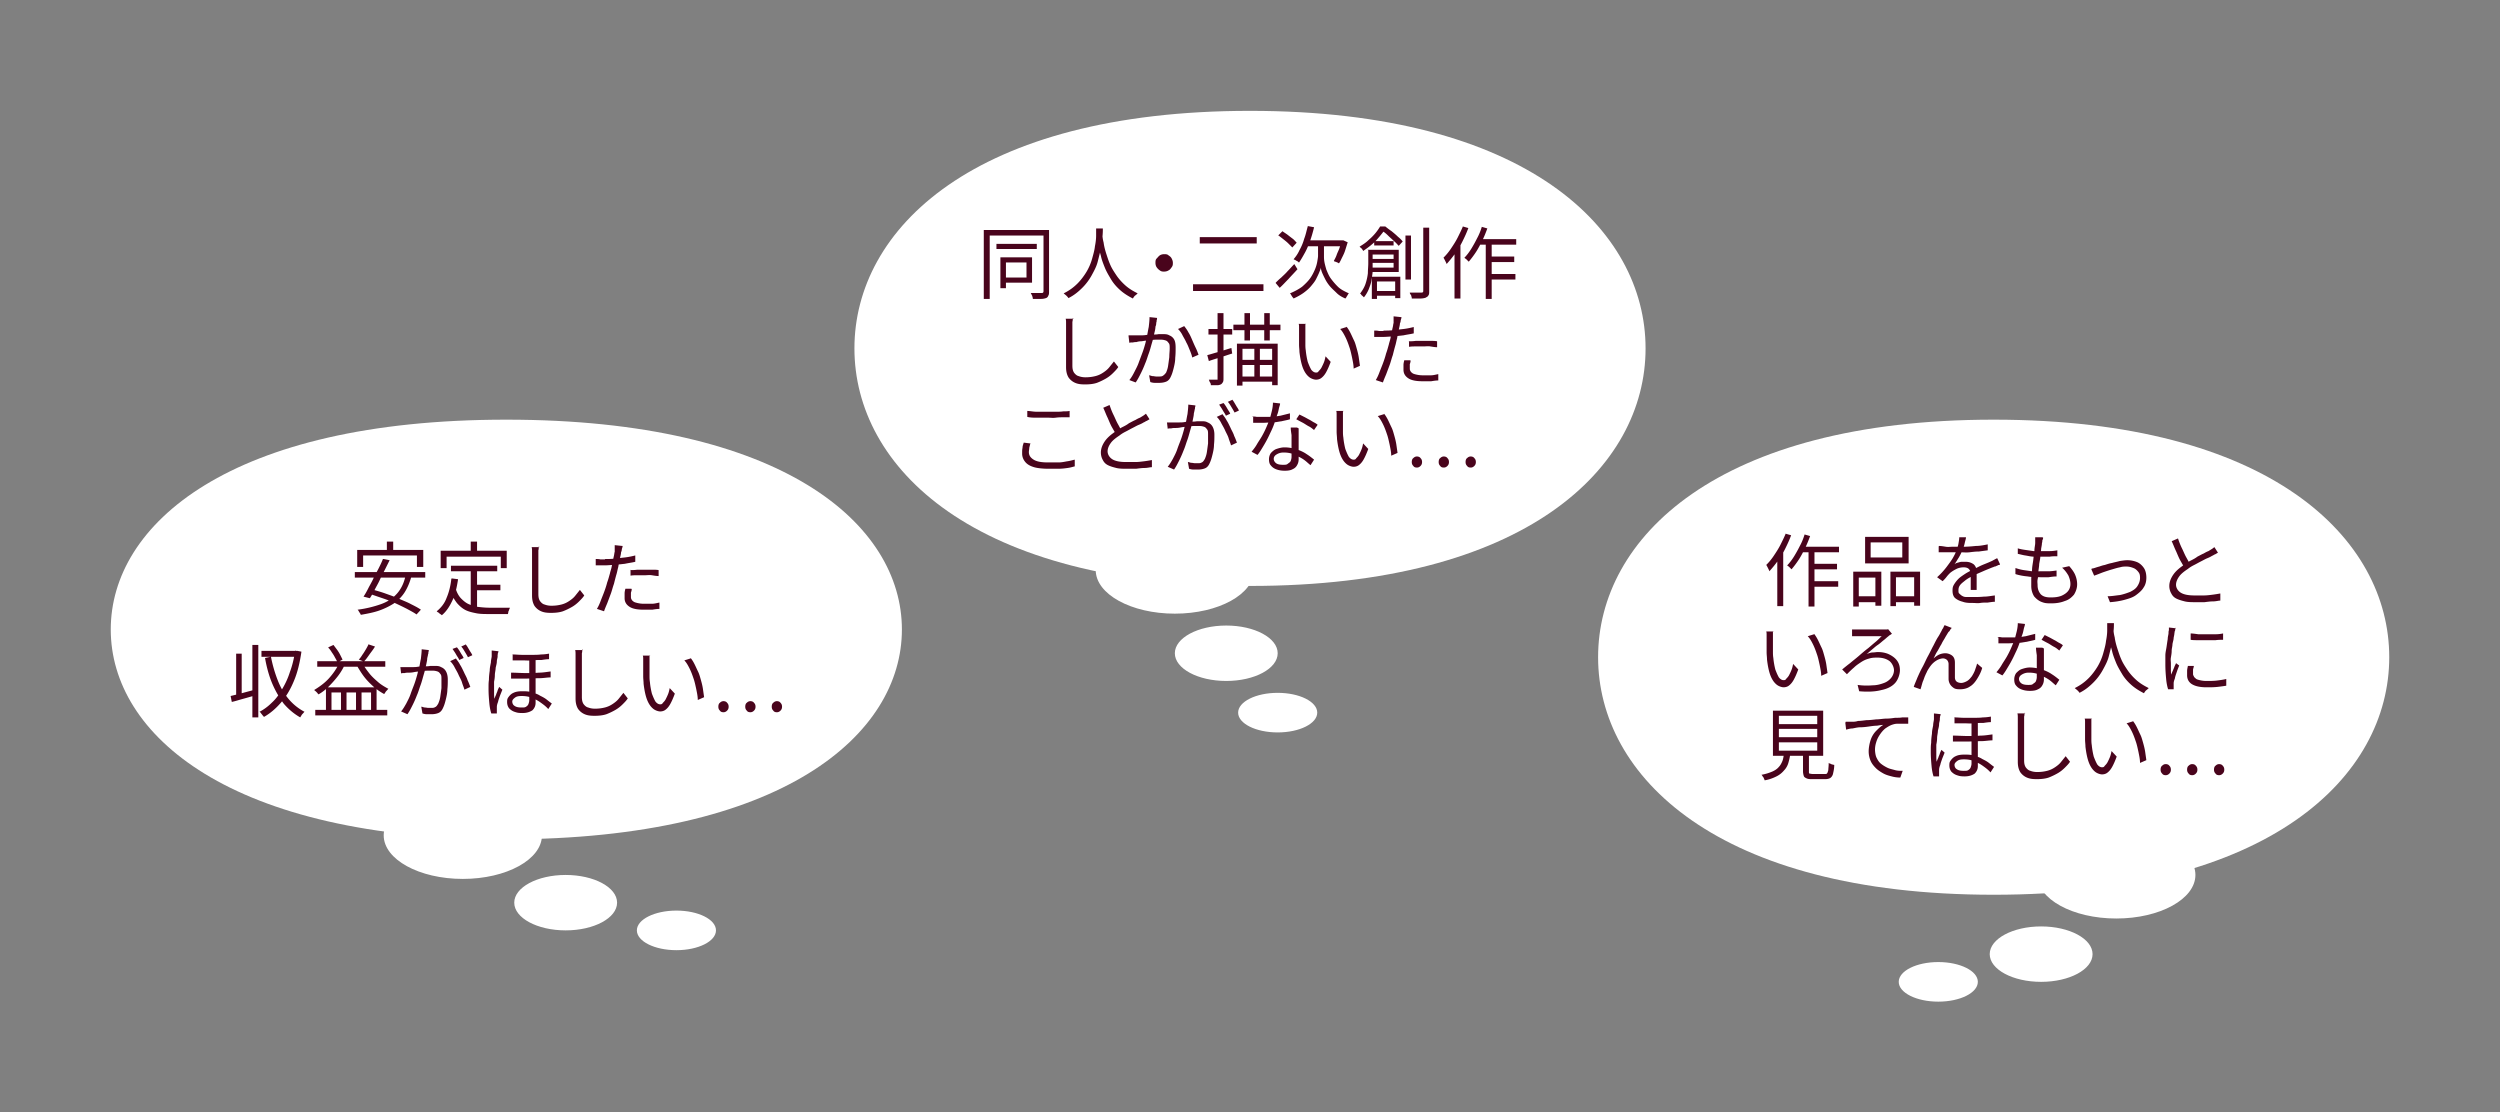
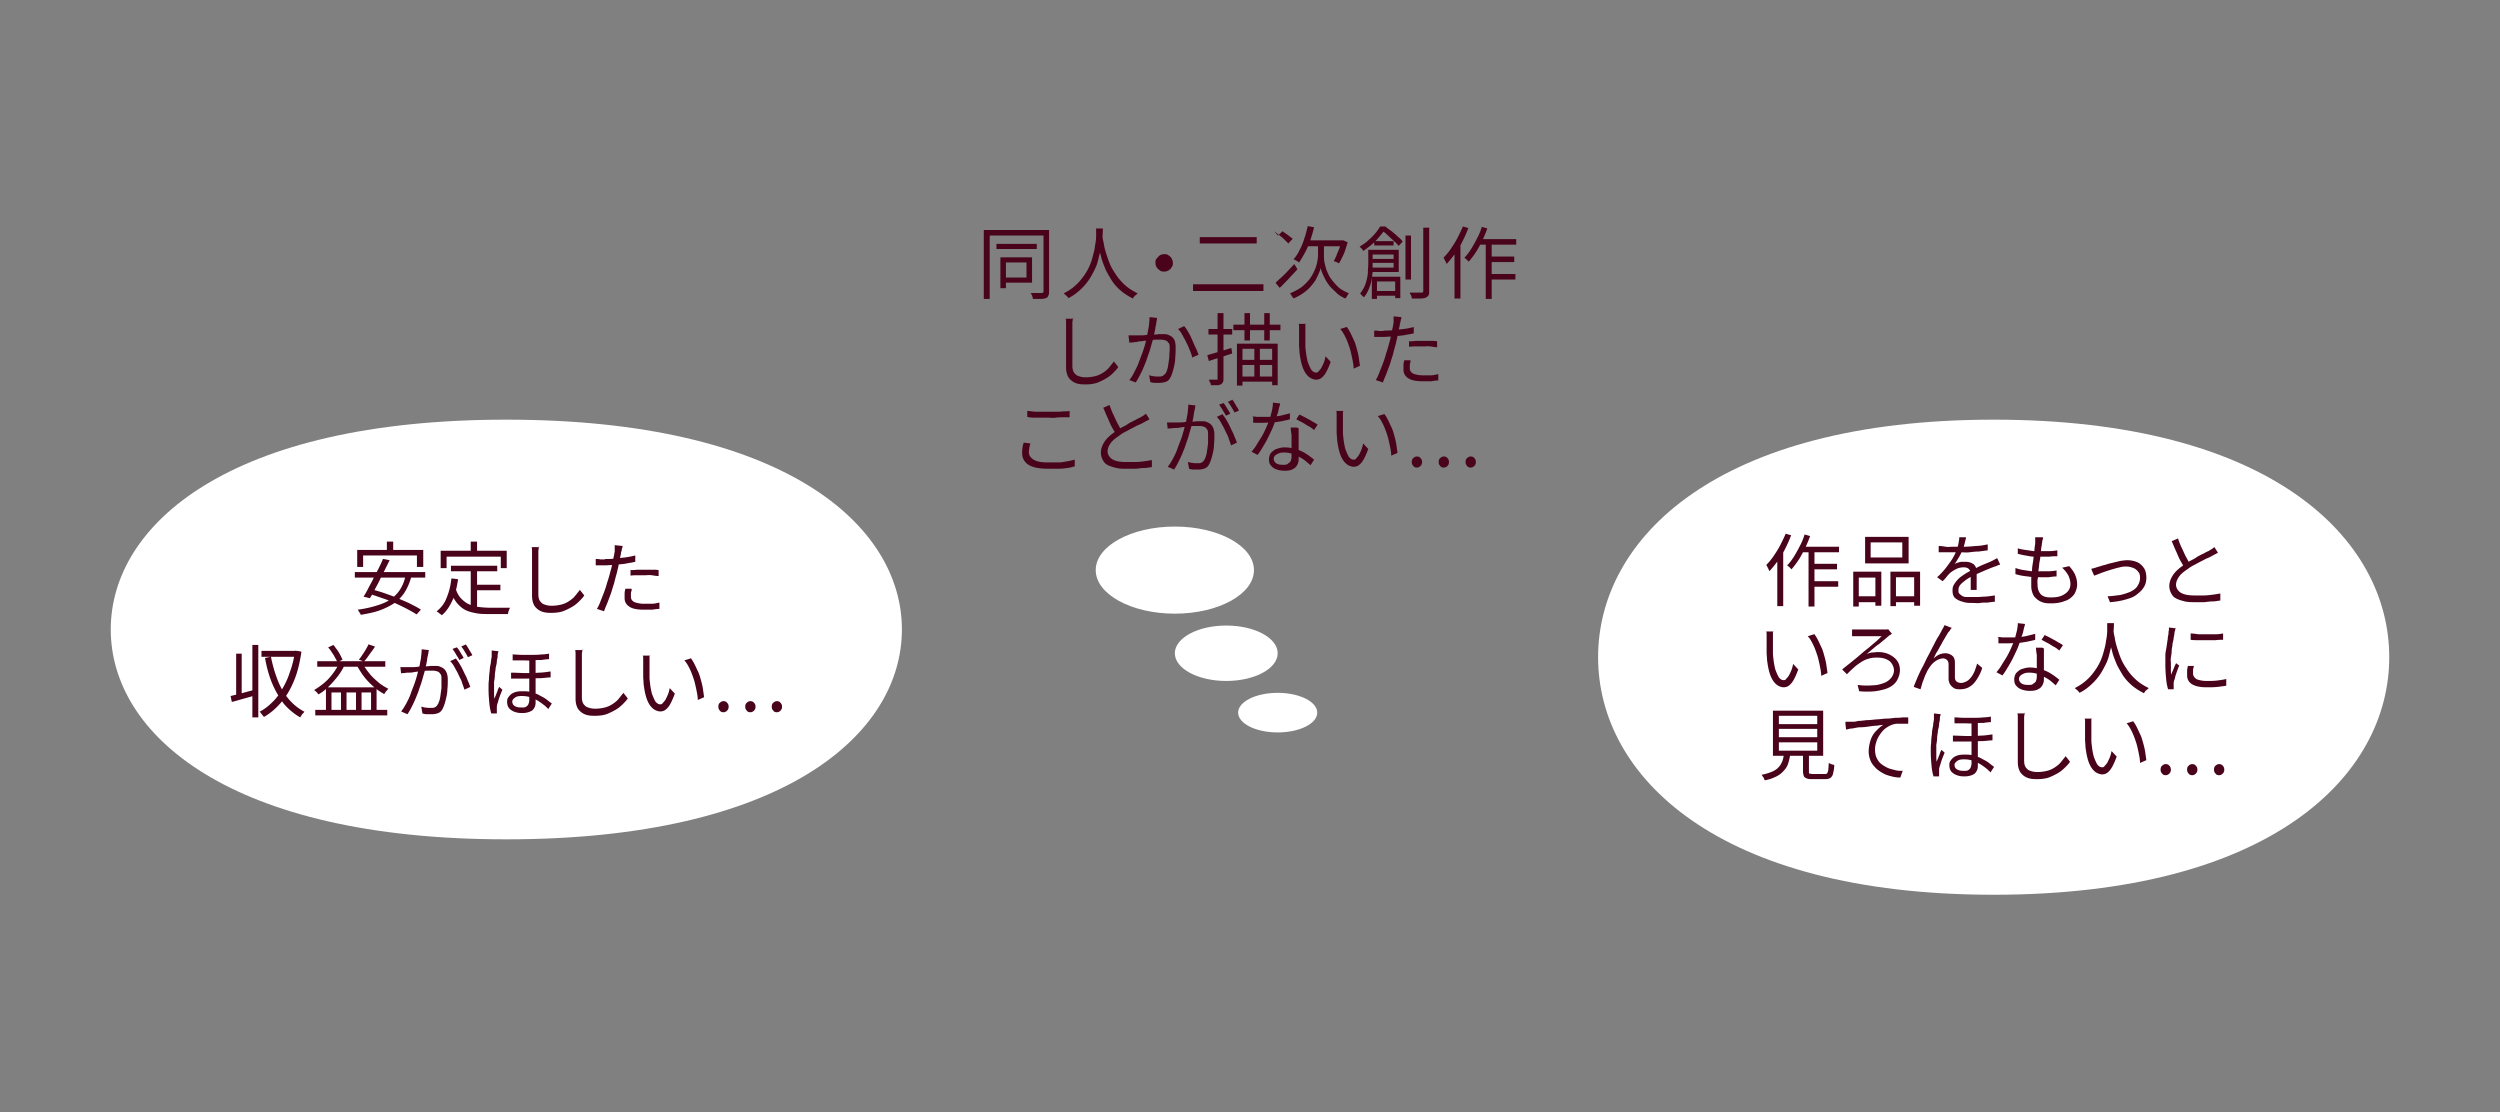
<svg xmlns="http://www.w3.org/2000/svg" width="800" height="356" fill="none">
  <rect width="100%" height="100%" fill="#808080" stroke="none" />
  <path fill="#fff" d="M162.025 134.292c-88.607 0-126.582 33.573-126.582 67.146s37.975 67.146 126.582 67.146c88.608 0 126.583-33.573 126.583-67.146s-37.975-67.146-126.583-67.146" />
-   <path fill="#fff" d="M148.101 281.253c13.982 0 25.317-6.24 25.317-13.936 0-7.697-11.335-13.936-25.317-13.936s-25.316 6.239-25.316 13.936c0 7.696 11.334 13.936 25.316 13.936m32.912 16.469c9.088 0 16.455-3.97 16.455-8.868s-7.367-8.868-16.455-8.868c-9.089 0-16.456 3.97-16.456 8.868s7.367 8.868 16.456 8.868m35.443 6.335c6.991 0 12.658-2.836 12.658-6.335s-5.667-6.334-12.658-6.334-12.659 2.836-12.659 6.334c0 3.499 5.668 6.335 12.659 6.335M400 35.473c-88.608 0-126.582 38.007-126.582 76.015 0 38.007 37.974 76.014 126.582 76.014s126.582-38.007 126.582-76.014c0-38.008-37.974-76.015-126.582-76.015" />
  <path fill="#fff" d="M375.949 196.37c13.982 0 25.317-6.239 25.317-13.936 0-7.696-11.335-13.936-25.317-13.936s-25.316 6.24-25.316 13.936c0 7.697 11.334 13.936 25.316 13.936m16.456 21.537c9.088 0 16.456-3.97 16.456-8.868s-7.368-8.868-16.456-8.868-16.456 3.97-16.456 8.868 7.368 8.868 16.456 8.868m16.456 16.47c6.991 0 12.658-2.836 12.658-6.334 0-3.499-5.667-6.335-12.658-6.335s-12.658 2.836-12.658 6.335 5.667 6.334 12.658 6.334m229.114-100.085c-88.608 0-126.583 38.007-126.583 76.014s37.975 76.014 126.583 76.014c88.607 0 126.582-38.007 126.582-76.014s-37.975-76.014-126.582-76.014" />
-   <path fill="#fff" d="M677.215 293.922c13.982 0 25.317-6.24 25.317-13.936 0-7.697-11.335-13.936-25.317-13.936s-25.316 6.239-25.316 13.936c0 7.696 11.334 13.936 25.316 13.936m-24.051 20.27c9.089 0 16.456-3.97 16.456-8.868s-7.367-8.869-16.456-8.869-16.455 3.971-16.455 8.869 7.367 8.868 16.455 8.868m-32.911 6.335c6.991 0 12.658-2.836 12.658-6.335s-5.667-6.334-12.658-6.334-12.658 2.836-12.658 6.334c0 3.499 5.667 6.335 12.658 6.335" />
-   <path fill="#49041C" d="M113.544 183.068h22.532v1.773h-22.532zm15.95 1.14 2.152.253c-.507 1.901-1.266 3.674-2.152 5.068s-2.026 2.534-3.418 3.547a23 23 0 0 1-4.684 2.281c-1.772.633-3.797 1.013-5.949 1.393 0-.126-.127-.38-.253-.507-.127-.253-.253-.38-.38-.633a1.7 1.7 0 0 0-.38-.507 36 36 0 0 0 7.469-1.773c2.152-.761 3.797-1.901 5.063-3.294s2.279-3.294 2.785-5.701zm-15.19-8.235h21.139v5.448h-2.025v-3.674h-17.215v3.674h-1.899zm8.481 2.914 1.899.38-1.519 3.041c-.507 1.013-1.14 2.153-1.646 3.293s-1.139 2.154-1.646 3.168a25 25 0 0 1-1.519 2.66l-2.025-.507a25 25 0 0 0 1.519-2.66c.506-1.014 1.139-2.027 1.646-3.167.506-1.141 1.139-2.154 1.645-3.168.507-1.013 1.013-2.027 1.393-3.04zm-4.937 11.149 1.266-1.394c1.392.38 2.785.76 4.177 1.267 1.393.507 2.912 1.013 4.304 1.647 1.392.633 2.785 1.14 3.924 1.774 1.266.633 2.278 1.14 3.165 1.773l-1.393 1.521c-.886-.634-1.899-1.141-3.038-1.774a113 113 0 0 0-3.924-1.9c-1.392-.634-2.785-1.141-4.304-1.647-1.519-.507-2.911-1.014-4.177-1.394zm5.949-16.724h2.026v4.055h-2.026zm20.76 11.783 2.025.253c-.379 2.534-.886 4.814-1.772 6.715s-1.899 3.547-3.418 4.814c0 0-.253-.253-.506-.38s-.38-.38-.633-.507a1.7 1.7 0 0 1-.506-.38c1.392-1.14 2.531-2.534 3.164-4.307q1.14-2.66 1.519-6.082zm-3.544-8.869h21.139v5.575h-1.899v-3.674h-17.342v3.674h-1.898zm4.81 12.163c.38 1.267 1.012 2.407 1.772 3.167.759.76 1.519 1.394 2.405 1.774s1.899.76 3.038.886c1.139.127 2.278.254 3.671.254h6.456c0 .126-.127.38-.254.633 0 .254-.253.507-.253.76 0 .254-.126.507-.126.634h-5.95c-1.519 0-2.911 0-4.177-.254-1.266-.253-2.405-.506-3.418-1.013-1.012-.507-1.898-1.267-2.784-2.28-.76-1.014-1.519-2.154-2.026-3.801l1.519-.634zm-1.519-7.348h14.81v1.773h-14.81zm6.329-7.729h2.025v4.055h-2.025zm0 8.742h2.025v12.796l-2.025-.254zm1.013 5.068h8.481v1.773h-8.481zm20.759-12.289c0 .38 0 .887-.126 1.267v13.936c0 1.013.126 1.647.506 2.28.38.507.886 1.014 1.519 1.14.633.254 1.392.38 2.152.38 1.139 0 2.152-.126 3.164-.38 1.013-.253 1.772-.633 2.532-1.14.759-.507 1.392-1.013 1.899-1.647l1.519-1.9 1.392 1.773c-.38.634-1.013 1.267-1.646 1.901-.632.633-1.392 1.267-2.278 1.773a20.6 20.6 0 0 1-2.911 1.394c-1.14.38-2.405.507-3.798.507-1.392 0-2.278-.127-3.164-.507a4.94 4.94 0 0 1-2.152-1.774c-.507-.887-.76-1.9-.76-3.294v-14.189c0-.38 0-.887-.126-1.267h2.531zm21.266 4.054c.886 0 1.899 0 3.038-.127 1.139-.126 2.152-.253 3.291-.38s2.279-.38 3.291-.633v2.027c-1.012.253-2.152.38-3.291.633l-3.418.38c-1.139 0-2.152.127-3.038.127h-2.911v-2.027c.506 0 1.013 0 1.519.127h1.392zm5.57-4.181c0 .254-.127.634-.254 1.014 0 .38-.126.76-.253 1.013 0 .634-.253 1.267-.38 2.154-.126.76-.379 1.647-.506 2.534-.253.887-.38 1.773-.633 2.534-.253.886-.506 1.9-.759 2.913-.38 1.014-.633 2.154-1.013 3.168l-1.139 3.04c-.38.887-.76 1.774-1.013 2.534l-2.278-.76c.379-.634.759-1.394 1.139-2.407s.759-1.901 1.139-2.914.76-2.154 1.013-3.167c.38-1.014.633-2.027.886-2.914.126-.634.38-1.267.506-1.901l.38-1.9c.127-.633.253-1.267.38-1.774.126-.506.126-1.013.253-1.267v-2.153l2.405.253zm2.911 13.809c0 .38-.127.761-.253 1.141v1.14c0 .38 0 .633.126.887.127.253.254.506.633.76.253.253.76.38 1.266.507a9 9 0 0 0 2.152.253h2.532c.886 0 1.645-.253 2.405-.38v2.027c-.76 0-1.519.127-2.279.253h-2.658c-2.025 0-3.544-.253-4.557-.887-1.013-.633-1.646-1.52-1.646-2.787v-1.52c0-.507.127-1.014.254-1.52h1.898zm-.506-6.081c.633 0 1.392 0 2.278-.126h4.684c.759 0 1.519 0 2.152.126v1.901c-.633 0-1.393-.127-2.152-.254-.76-.126-1.519 0-2.152 0h-2.405c-.886 0-1.519 0-2.279.127v-1.9zM73.798 222.722c1.012-.254 2.151-.507 3.544-.887 1.392-.38 2.785-.76 4.304-1.14l.253 1.773c-1.393.38-2.659.76-4.05 1.141-1.393.38-2.532.76-3.672 1.013zm1.772-13.556h1.772v13.809H75.57zm5.19-2.787h1.898v23.184H80.76zm13.797 1.9h.633l1.266.253c-.507 3.548-1.266 6.715-2.405 9.375-1.14 2.788-2.532 5.068-4.178 6.968s-3.417 3.421-5.443 4.561c0-.126-.253-.38-.38-.506-.126-.127-.252-.381-.506-.634a1 1 0 0 0-.506-.507c1.392-.76 2.658-1.647 3.924-2.914 1.266-1.14 2.405-2.66 3.291-4.307a25 25 0 0 0 2.532-5.574c.76-2.027 1.266-4.181 1.645-6.588v-.38zm-10.886 0h11.266v1.9H83.67zm3.038 1.9a43 43 0 0 0 2.152 7.475c.886 2.281 2.025 4.308 3.544 6.081a17 17 0 0 0 5.063 4.054c-.126 0-.253.254-.506.507-.127.127-.38.38-.506.634-.127.253-.253.38-.38.633-2.025-1.14-3.797-2.66-5.316-4.434a31.8 31.8 0 0 1-3.671-6.461c-1.013-2.407-1.772-5.195-2.279-8.109l1.772-.38zm21.772 1.901 1.899.507a19 19 0 0 1-2.279 3.8 36 36 0 0 1-2.911 3.294c-1.013 1.014-2.152 1.901-3.291 2.534 0-.127-.253-.253-.38-.507l-.506-.506c-.253-.127-.38-.381-.507-.381 1.646-1.013 3.291-2.153 4.684-3.674 1.392-1.52 2.532-3.167 3.418-5.067zm-7.595 15.076h23.038v1.774h-23.038zm.633-15.583h21.772v1.774h-21.772zm2.911 8.362h16.076v8.108h-1.772v-6.461h-3.038v6.461h-1.772v-6.461h-3.038v6.461h-1.772v-6.461h-3.038v6.461h-1.772v-8.108zm.633-12.796 1.646-.76 1.139 1.52c.38.507.76 1.14 1.013 1.647l.759 1.52-1.645.887q-.19-.57-.76-1.52a11.6 11.6 0 0 0-1.012-1.647q-.57-.95-1.14-1.52zm10.886 4.941c.507 1.14 1.266 2.154 2.152 3.294s1.899 2.027 2.912 2.914c1.012.886 2.152 1.52 3.291 2.153-.127 0-.253.254-.507.507-.126.127-.379.38-.506.634-.126.253-.253.38-.38.506-1.139-.633-2.278-1.393-3.291-2.28-1.139-1.014-2.152-2.027-3.038-3.167-.886-1.141-1.645-2.407-2.405-3.674l1.646-.634zm2.152-5.828 1.899.634c-.506.886-1.139 1.646-1.772 2.533s-1.139 1.647-1.772 2.281l-1.646-.634q.57-.57 1.139-1.52c.38-.507.76-1.14 1.14-1.774.379-.633.633-1.14.886-1.647zm10 7.221h3.798c.633 0 1.266 0 1.898-.126.633-.127 1.393 0 2.026-.127.633 0 1.266 0 1.899-.127h1.392c.759 0 1.392 0 2.025.38.633.254 1.139.634 1.519 1.267.38.634.633 1.521.633 2.661s0 2.027-.126 3.167c0 1.14-.254 2.28-.507 3.294s-.506 1.9-.886 2.661c-.38.886-.886 1.393-1.519 1.647-.633.253-1.392.38-2.152.38h-1.519c-.506 0-1.012-.127-1.392-.254l-.38-2.154c.38 0 .76.254 1.139.254.38 0 .76.127 1.14.127h.886c.506 0 .886 0 1.266-.254.379-.127.632-.507 1.012-1.14.253-.634.506-1.267.633-2.154s.253-1.773.38-2.787v-2.787c0-.887 0-1.394-.38-1.774-.253-.38-.506-.633-.886-.76s-.886-.253-1.392-.253h-1.773c-.759 0-1.519.126-2.278.253-.886 0-1.646.127-2.279.253-.632.127-1.265.127-1.645.127-.253 0-.633 0-1.139.127-.507 0-.886 0-1.14.126l-.253-2.153zm9.114-5.574c0 .253 0 .507-.126.76 0 .254 0 .507-.127.76 0 .254-.127.634-.253 1.267 0 .507-.127 1.014-.253 1.647a33 33 0 0 1-.38 1.647c-.127.76-.38 1.52-.633 2.407s-.506 1.901-.886 2.914-.633 2.027-1.139 3.167a34 34 0 0 1-1.393 3.168c-.506 1.013-1.012 2.027-1.645 2.914l-2.026-.887c.633-.76 1.14-1.647 1.646-2.534.506-1.014 1.013-1.9 1.392-3.041.38-1.14.76-2.027 1.14-3.04.379-1.014.633-1.901.886-2.787.253-.887.379-1.647.633-2.281.253-1.013.379-2.027.633-3.167.126-1.14.253-2.154.253-3.041l2.278.254zm8.734 2.914c.38.507.886 1.14 1.266 1.9.507.76.886 1.647 1.266 2.407.38.887.886 1.647 1.139 2.534.38.76.633 1.52.886 2.154l-1.898.887c-.127-.634-.507-1.394-.76-2.281s-.759-1.647-1.139-2.533c-.38-.887-.886-1.647-1.266-2.408a7.4 7.4 0 0 0-1.392-1.9l1.898-.887zm.254-3.674c.253.253.506.633.759 1.013s.506.887.76 1.267c.253.38.506.76.632 1.141l-1.392.633c-.127-.38-.38-.76-.633-1.14s-.506-.887-.759-1.267l-.76-1.14zm2.784-1.014c.253.38.507.634.76 1.141.253.38.506.886.759 1.266.253.381.507.761.633 1.141l-1.392.633c-.253-.507-.633-1.14-1.013-1.774-.38-.633-.759-1.266-1.139-1.646l1.392-.634zm10.507 2.281c0 .126 0 .253-.127.506-.127.254 0 .381-.127.634v.507c0 .506-.253 1.013-.253 1.647 0 .633-.253 1.393-.379 2.027 0 .76-.254 1.52-.254 2.28s-.126 1.52-.253 2.154v3.674c0 .633 0 1.14.127 1.774.126-.381.253-.761.506-1.267.127-.507.38-.887.506-1.394.127-.38.38-.887.507-1.14l1.012.887-.759 1.9c-.253.76-.506 1.394-.633 2.027-.253.634-.38 1.14-.38 1.647v2.027h-1.772c-.253-.76-.506-1.9-.633-3.294-.126-1.393-.253-2.914-.253-4.561s0-1.9.127-2.914c0-1.013.126-2.027.253-2.913 0-1.014.253-1.901.38-2.661 0-.76.253-1.52.253-2.027v-1.774l2.278.254zm11.898 1.9v14.569c0 1.014-.379 1.774-1.012 2.408-.76.506-1.772.886-3.165.886-1.392 0-1.772-.126-2.531-.38-.76-.253-1.266-.633-1.773-1.14-.379-.507-.633-1.14-.633-2.027s.127-1.14.507-1.647.886-1.013 1.519-1.267c.759-.38 1.645-.507 2.785-.507 1.139 0 2.151 0 3.164.381.886.253 1.772.506 2.532 1.013.759.38 1.519.76 2.152 1.267s1.139.887 1.645 1.267l-1.139 1.774c-.759-.887-1.646-1.521-2.532-2.154-.886-.634-1.898-1.14-2.911-1.521-1.013-.38-2.025-.506-3.038-.506s-1.646.126-2.152.506c-.506.381-.886.761-.886 1.267 0 .507.253 1.141.76 1.394.506.38 1.265.507 2.151.507.887 0 1.14 0 1.519-.254.38-.253.633-.506.76-.886.127-.381.253-.761.253-1.141v-13.936h1.772zm-7.848 4.941c1.519 0 3.038.127 4.557.127s2.912 0 4.304-.127c1.392 0 2.658-.253 3.798-.38v1.9c-1.14 0-2.279.254-3.671.254-1.393 0-2.912.126-4.431.126h-4.557zm.38-5.828c1.013 0 2.025.127 3.165.127h3.164c1.013 0 2.025 0 2.912-.127.886 0 1.772-.126 2.531-.253v1.774c-.759 0-1.519.126-2.405.253-.886 0-1.899 0-2.911.127-1.013.126-2.026 0-3.165 0h-3.164v-1.774zm22.405-1.647c0 .38 0 .887-.126 1.267v13.936c0 1.014.126 1.647.506 2.281.38.506.886 1.013 1.519 1.14.633.253 1.392.38 2.152.38 1.139 0 2.152-.127 3.164-.38 1.013-.254 1.772-.634 2.532-1.14.759-.507 1.392-1.014 1.899-1.647l1.519-1.901 1.392 1.774c-.38.633-1.013 1.267-1.645 1.9a11 11 0 0 1-2.279 1.774 21 21 0 0 1-2.911 1.394c-1.14.38-2.405.506-3.798.506-1.392 0-2.278-.126-3.164-.506a4.95 4.95 0 0 1-2.152-1.774c-.507-.887-.76-1.9-.76-3.294v-14.189c0-.38 0-.887-.126-1.267h2.531zm21.519 2.154v6.208c0 .76 0 1.393.127 2.154.126 1.393.379 2.66.633 3.674.379 1.013.759 1.9 1.139 2.533.506.634 1.013.887 1.519.887s.633-.126.886-.507c.253-.253.633-.633.886-1.14s.506-1.013.759-1.647c.254-.633.38-1.267.507-1.9l1.645 1.774q-.759 2.09-1.519 3.42c-.506.887-1.012 1.394-1.519 1.774s-1.139.507-1.645.507-1.519-.254-2.279-.887c-.759-.634-1.392-1.52-1.898-2.787-.507-1.267-.886-3.041-1.14-5.195 0-.76-.126-1.52-.126-2.407v-5.447c0-.507 0-.887-.127-1.141h2.405zm13.165.633c.506.634.886 1.267 1.266 2.028.379.76.759 1.646 1.139 2.407.379.76.633 1.773.886 2.66s.506 1.9.633 2.787l.379 2.661-2.025.887c0-1.141-.253-2.281-.506-3.548-.253-1.14-.506-2.407-.886-3.42-.38-1.141-.76-2.154-1.266-3.168-.506-1.013-1.013-1.9-1.646-2.533l2.026-.634zm10.506 17.357c-.506 0-.886-.127-1.139-.507-.38-.38-.507-.76-.507-1.267s.127-1.013.507-1.266c.379-.381.759-.507 1.139-.507s.886.126 1.139.507c.38.38.507.76.507 1.266 0 .507-.127.887-.507 1.267s-.759.507-1.139.507m8.608 0c-.507 0-.886-.127-1.14-.507-.379-.38-.506-.76-.506-1.267s.127-1.013.506-1.266c.38-.381.76-.507 1.14-.507s.886.126 1.139.507c.38.38.506.76.506 1.266 0 .507-.126.887-.506 1.267s-.76.507-1.139.507m8.481 0c-.507 0-.886-.127-1.14-.507-.379-.38-.506-.76-.506-1.267s.127-1.013.506-1.266c.38-.381.76-.507 1.14-.507s.886.126 1.139.507c.38.38.506.76.506 1.266 0 .507-.126.887-.506 1.267s-.76.507-1.139.507M314.81 73.607h20.253v1.774h-18.354v20.27h-1.899zm4.051 4.434h12.911v1.647h-12.911zm1.266 4.308h1.772v9.882h-1.772zm.886 0h9.24v8.108h-9.24V88.81h7.468v-4.814h-7.468zm12.784-8.742h1.899v19.637c0 .633 0 1.014-.253 1.394q-.19.57-.759.76c-.38.127-.887.253-1.519.253h-2.659c0-.126 0-.38-.126-.633a.97.97 0 0 0-.253-.634c0-.253-.254-.38-.254-.633h3.418c.253 0 .38 0 .506-.127 0 0 .127-.253.127-.38V73.607zm16.963-.507h2.151c0 .634 0 1.52-.126 2.66 0 1.141-.253 2.281-.507 3.675-.253 1.394-.632 2.787-1.012 4.307s-1.139 2.914-1.899 4.308a17.8 17.8 0 0 1-3.038 4.054c-1.266 1.267-2.658 2.407-4.43 3.294-.127-.254-.38-.507-.633-.76-.253-.254-.633-.507-.886-.76 1.772-.887 3.164-1.9 4.43-3.168 1.139-1.14 2.152-2.533 2.912-3.8a17.3 17.3 0 0 0 1.772-4.181c.379-1.394.759-2.66.886-3.928q.38-1.9.38-3.42zm2.025.507v1.52c0 .76.126 1.52.38 2.534.126 1.014.379 2.027.759 3.294.38 1.14.76 2.407 1.266 3.547.506 1.267 1.266 2.408 2.025 3.548.76 1.14 1.772 2.28 2.912 3.294 1.139 1.013 2.405 1.773 3.924 2.534-.254.253-.507.506-.886.76a3.8 3.8 0 0 0-.633.886c-1.519-.76-2.912-1.646-4.051-2.66s-2.152-2.154-2.911-3.42c-.76-1.267-1.519-2.534-2.026-3.801s-1.012-2.534-1.266-3.801q-.568-1.9-.759-3.42c-.127-1.014-.253-2.028-.38-2.788 0-.76 0-1.267-.126-1.647h1.772zm19.747 7.728c.506 0 1.012 0 1.392.38.38.254.76.507 1.013 1.014s.379.887.379 1.393c0 .507 0 .887-.379 1.394-.38.507-.507.76-1.013 1.013-.38.254-.886.38-1.392.38-.507 0-.886 0-1.393-.38a3.9 3.9 0 0 1-1.012-1.013c-.254-.38-.38-.887-.38-1.394s0-1.013.38-1.393c.379-.38.632-.76 1.012-1.014.38-.253.886-.38 1.393-.38m9.24 9.629h22.532v2.154h-22.532zm2.152-15.076h18.228v2.027h-18.228zm24.304 14.569c.506-.507 1.012-1.014 1.772-1.647.633-.633 1.392-1.267 2.025-2.027.76-.76 1.393-1.52 2.152-2.28l1.013 1.647c-.886 1.013-1.899 2.026-2.912 3.167-1.012 1.013-1.898 2.027-2.784 2.787l-1.266-1.52zm.759-15.076 1.393-1.394c.506.38 1.139.76 1.645 1.14.633.507 1.14.887 1.646 1.267s.886.887 1.266 1.267l-1.393 1.52-1.266-1.266c-.506-.507-1.012-.887-1.645-1.394a61 61 0 0 0-1.646-1.267zm13.671 3.167h1.013v3.42c0 .38 0 1.014.126 1.774.127.76.38 1.647.633 2.534.38.887.76 1.9 1.393 2.787a21 21 0 0 0 2.278 2.66c.886.888 2.152 1.521 3.545 2.155a1.7 1.7 0 0 0-.38.506c-.127.254-.253.38-.38.634a1.8 1.8 0 0 1-.38.507c-1.139-.507-2.025-1.014-2.784-1.774-.76-.76-1.519-1.394-2.152-2.154a12 12 0 0 1-1.519-2.28c-.38-.76-.76-1.52-1.013-2.154s-.38-1.267-.38-1.647c0 .507-.253 1.013-.506 1.647-.253.633-.633 1.394-1.013 2.154s-1.012 1.52-1.645 2.28-1.519 1.52-2.405 2.154-2.026 1.267-3.165 1.774c0-.127-.253-.38-.38-.507-.126-.254-.253-.38-.379-.634-.127-.253-.254-.38-.38-.506 1.519-.634 2.911-1.394 3.924-2.154 1.013-.887 1.899-1.774 2.532-2.66.632-.887 1.139-1.901 1.518-2.788.38-.887.633-1.773.76-2.534s.253-1.393.253-1.9v-3.42h1.013zm-4.177-6.208 2.025.38c-.379 1.52-.759 2.914-1.265 4.308-.507 1.393-1.013 2.66-1.646 3.8s-1.266 2.28-1.899 3.168c-.126 0-.253-.254-.506-.38-.253-.127-.506-.254-.633-.38-.253 0-.38-.254-.633-.254.76-.887 1.392-1.773 1.899-2.914.633-1.14 1.139-2.28 1.519-3.674.506-1.267.759-2.66 1.139-3.927zm0 4.561h11.392v1.9h-12.278zm10.76 0h.632l1.393.633c-.253.76-.507 1.647-.76 2.408-.253.887-.633 1.647-1.012 2.407-.38.76-.633 1.393-1.013 1.9-.127 0-.253-.127-.506-.253l-.633-.254c-.253 0-.38-.126-.507-.253.254-.507.633-1.14.887-1.9.253-.76.632-1.394.886-2.154.253-.76.506-1.52.633-2.154v-.507zm8.354 3.041h1.645v6.84c0 .888-.253 1.901-.379 2.915-.127 1.013-.507 1.9-.886 2.914-.38.886-.886 1.773-1.519 2.533l-.38-.38c-.127-.126-.38-.253-.506-.506-.127-.254-.254-.254-.38-.254.759-1.013 1.392-2.027 1.772-3.167q.57-1.71.759-3.42c0-1.14.127-2.154.127-3.168v-4.18zm4.051-7.475h1.012v.38h.633v.507a48 48 0 0 1-2.785 3.42c-1.139 1.267-2.658 2.407-4.303 3.548 0-.127-.127-.254-.254-.507-.126-.127-.253-.38-.506-.507l-.38-.38c1.013-.633 2.026-1.267 2.785-2.027q1.33-1.14 2.279-2.28c.632-.76 1.139-1.52 1.519-2.154m-3.292 10.389h8.481v1.266h-8.481zm.127-2.914h9.114v7.094h-9.114v-1.393h7.468v-4.181h-7.468zm.38 8.615h9.24v6.84h-1.645v-5.32h-5.823v5.574h-1.646v-6.968zm.633 4.56h7.848v1.52h-7.848zm.253-15.963h6.202v1.394h-6.202zm2.152-4.687h1.392c.633.507 1.266 1.013 2.025 1.52.76.634 1.393 1.14 2.026 1.774q.95.76 1.519 1.52l-1.266 1.394c-.38-.38-.886-1.014-1.519-1.52-.633-.634-1.266-1.14-1.899-1.774q-.95-.95-1.899-1.52h-.379zm7.848 2.914h1.772v14.062h-1.772zm5.696-2.534h1.899v20.27c0 .634 0 1.14-.253 1.394-.127.38-.507.507-.886.76a5.6 5.6 0 0 1-1.646.254h-2.785c0-.127 0-.38-.126-.634a.97.97 0 0 0-.254-.633.97.97 0 0 1-.253-.634h3.671c.253 0 .38 0 .506-.126.127-.127.127-.254.127-.507V72.72zm12.658-.38 1.772.507c-.506 1.393-1.139 2.787-1.898 4.307-.76 1.52-1.519 2.787-2.405 3.927-.886 1.267-1.772 2.28-2.659 3.294 0-.126-.126-.38-.253-.633l-.379-.76c-.127-.253-.254-.507-.38-.634a18.4 18.4 0 0 0 2.405-2.913c.759-1.14 1.519-2.28 2.152-3.548.633-1.267 1.266-2.534 1.772-3.8zm-2.658 6.461 1.899-1.9v18.496h-1.899zm8.734-6.334 1.772.506c-.506 1.394-1.012 2.66-1.645 3.928s-1.266 2.533-2.025 3.674a32 32 0 0 1-2.279 3.04l-.38-.38-.506-.506a1.7 1.7 0 0 1-.506-.38c.759-.76 1.519-1.774 2.152-2.788a42 42 0 0 0 1.898-3.42c.633-1.14 1.139-2.407 1.519-3.674m-1.012 3.927h12.025v1.774h-12.911zm2.278.633h1.899v18.497h-1.899zm.886 4.941h8.228v1.774h-8.228zm0 5.575h8.608v1.773h-8.608zm-133.038 14.062c0 .38 0 .887-.126 1.267v13.936c0 1.014.126 1.647.506 2.281.38.506.886 1.013 1.519 1.14.633.253 1.392.38 2.152.38 1.139 0 2.152-.127 3.164-.38s1.772-.634 2.532-1.14c.759-.507 1.392-1.014 1.899-1.647l1.519-1.901 1.392 1.774c-.38.633-1.013 1.267-1.645 1.9a11 11 0 0 1-2.279 1.774 20.6 20.6 0 0 1-2.911 1.394c-1.14.38-2.405.506-3.798.506-1.392 0-2.278-.126-3.164-.506a4.95 4.95 0 0 1-2.152-1.774c-.507-.887-.76-1.9-.76-3.294v-14.189c0-.38 0-.887-.126-1.267h2.531zm17.848 5.575h3.798c.633 0 1.266 0 1.898-.127.76 0 1.393 0 2.026-.127.633 0 1.266 0 1.898-.126h1.393c.759 0 1.392 0 2.025.38.633.253 1.139.633 1.519 1.267s.507 1.52.507 2.66 0 2.027-.127 3.294c0 1.14-.253 2.281-.506 3.294-.254 1.014-.507 1.9-.886 2.661-.38.886-.887 1.393-1.519 1.647-.633.253-1.393.38-2.152.38h-1.519c-.507 0-1.013-.127-1.393-.254l-.379-2.154c.379 0 .759.254 1.139.254.379 0 .759.127 1.139.127h.886c.506 0 .886 0 1.266-.254.38-.253.633-.507 1.013-1.013.253-.634.506-1.267.632-2.154.127-.887.254-1.774.38-2.787 0-1.014.127-1.901.127-2.787 0-.887 0-1.394-.38-1.774-.253-.38-.506-.634-.886-.76-.38-.127-.886-.254-1.392-.254h-1.773c-.759 0-1.519.127-2.278.254-.76 0-1.519.126-2.279.253-.759 0-1.265.127-1.645.254-.253 0-.633 0-1.139.126-.507 0-.886 0-1.14.127l-.253-2.154zm9.114-5.575c0 .254 0 .507-.126.761 0 .253 0 .506-.127.76 0 .253 0 .76-.253 1.267 0 .506-.127 1.14-.253 1.647-.127.506-.253 1.14-.38 1.647-.127.76-.38 1.52-.633 2.407-.253.886-.506 1.9-.886 2.914-.38 1.013-.633 2.027-1.139 3.167a34 34 0 0 1-1.393 3.167c-.506 1.014-1.012 2.027-1.645 2.914l-2.026-.76c.633-.76 1.14-1.647 1.646-2.661.506-1.013 1.013-1.9 1.392-3.04l1.14-3.041c.379-1.013.633-1.9.886-2.787s.379-1.647.506-2.28c.253-1.014.38-2.028.633-3.168.127-1.14.253-2.153.253-3.167zm8.734 2.661c.38.507.886 1.14 1.266 1.9.506.76.886 1.647 1.266 2.534s.759 1.774 1.139 2.534.633 1.52.886 2.154l-2.025.886q-.19-.95-.76-2.28c-.379-.887-.632-1.647-1.139-2.534-.38-.887-.886-1.647-1.266-2.407a7.4 7.4 0 0 0-1.392-1.9l1.899-.887zm7.342 9.248c1.013-.253 2.152-.633 3.544-1.013 1.393-.38 2.785-.887 4.178-1.267l.253 1.773c-1.266.381-2.658.887-3.924 1.267s-2.532.76-3.545 1.141zm.38-8.361h7.595v1.773h-7.595zm3.038-5.068h1.772v20.904c0 .507 0 .887-.253 1.267s-.38.507-.633.633a2.5 2.5 0 0 1-1.139.254h-2.026c0-.254 0-.507-.253-.887s-.253-.634-.38-.887h2.785v-21.284zm4.937 3.674h15.063v1.774h-15.063zm1.139 6.081h13.038v13.303h-1.772v-11.656h-9.494v11.782h-1.772zm.886 5.195h11.012v1.646h-11.012zm.126 5.32h11.14v1.647h-11.14zm1.393-20.27H400v8.742h-1.772zm3.164 10.515h1.773v10.896h-1.773zm3.165-10.515h1.772v8.742h-1.772zm13.164 3.547v6.208c0 .76.001 1.394.127 2.154.127 1.394.38 2.66.633 3.674.38 1.013.759 1.9 1.139 2.534.507.633 1.013.887 1.519.887.507 0 .633-.127.886-.507.253-.254.633-.634.886-1.14.254-.507.507-1.014.76-1.647.253-.634.38-1.267.506-1.901l1.646 1.774q-.76 2.09-1.519 3.421c-.507.886-1.013 1.393-1.519 1.773-.507.38-1.139.507-1.646.507s-1.519-.253-2.278-.887c-.76-.633-1.393-1.52-1.899-2.787s-.886-3.041-1.139-5.194c0-.76-.127-1.521-.127-2.407v-5.448c0-.507 0-.887-.126-1.14h2.405zm13.165.761c.506.633.886 1.266 1.266 2.027.38.76.759 1.647 1.139 2.407s.633 1.773.886 2.66.507 1.901.633 2.787l.38 2.661-2.025.887c0-1.141-.254-2.281-.507-3.548-.253-1.14-.506-2.407-.886-3.42-.38-1.14-.759-2.154-1.266-3.168-.506-1.013-1.012-1.9-1.645-2.533l2.025-.634zm11.899 1.266c.886 0 1.899 0 3.038-.126 1.139-.127 2.152-.254 3.291-.38 1.139-.127 2.278-.38 3.291-.634v2.027c-1.013.254-2.152.38-3.291.634l-3.418.38c-1.139 0-2.152.126-3.038.126h-2.911v-2.027c.506 0 1.012 0 1.519.127h1.392zm5.696-4.307c0 .253-.127.633-.253 1.013 0 .381-.127.761-.253 1.014 0 .633-.253 1.267-.38 2.154-.127.76-.38 1.647-.506 2.534-.254.886-.38 1.773-.633 2.533a95 95 0 0 0-.76 2.914c-.38 1.014-.633 2.154-1.012 3.167l-1.14 3.041c-.379.887-.759 1.774-1.012 2.534l-2.279-.76c.38-.634.76-1.394 1.139-2.407.38-1.014.76-1.901 1.14-2.914s.759-2.154 1.012-3.168c.38-1.013.633-2.027.886-2.913.127-.634.38-1.267.507-1.901l.379-1.9c.127-.634.254-1.267.38-1.774.127-.507.127-1.013.253-1.267v-2.153l2.405.253zm2.911 13.936c0 .38-.126.76-.253 1.14v1.14c0 .38 0 .634.127.887.126.254.253.507.633.76.253.254.759.38 1.266.507a9 9 0 0 0 2.151.253h2.532c.886 0 1.646-.253 2.405-.38v2.027c-.759 0-1.519.127-2.278.254h-2.659c-2.025 0-3.544-.254-4.557-.887-1.012-.633-1.645-1.52-1.645-2.787v-1.521c0-.506.127-1.013.253-1.52h1.899zm-.633-6.208c.633 0 1.393 0 2.279-.127h4.684c.759 0 1.518 0 2.151.127v1.9c-.633 0-1.392-.126-2.151-.253-.76-.127-1.519 0-2.152 0h-2.405c-.887 0-1.519 0-2.279.127v-1.901zm-121.012 32.56-.38 1.52c0 .507-.126.887-.126 1.393 0 1.014.506 1.774 1.519 2.408s2.531.886 4.556.886h3.418c1.139 0 2.026-.253 2.912-.38.886-.126 1.645-.38 2.278-.506v2.153c-.633.127-1.266.38-2.278.507-.886.127-1.899.253-2.912.253h-3.418c-1.139 0-3.164-.126-4.43-.506s-2.152-.887-2.785-1.647-1.012-1.647-1.012-2.661c0-1.013 0-1.267.126-1.9 0-.634.253-1.14.38-1.647l2.025.253zm-1.013-10.262c.886 0 1.899.253 3.038.253h6.076c.76 0 1.646 0 2.405-.127.76 0 1.393 0 2.025-.126v2.027h-2.025c-.759 0-1.519 0-2.405.126-.886.127-1.645 0-2.405 0h-3.544c-1.139 0-2.152 0-3.165-.253v-2.027zm39.114 2.66c-.253.127-.633.38-.886.507-.38.127-.633.38-1.013.507q-.569.38-1.519.76c-.633.253-1.265.633-2.025 1.013-.759.38-1.392.76-2.152 1.141-.759.38-1.392.76-2.025 1.266-1.139.761-2.152 1.521-2.785 2.408-.633.886-1.013 1.773-1.013 2.66s.507 1.9 1.519 2.534 2.532.887 4.431.887h2.911c1.013 0 1.899-.127 2.911-.254 1.013-.126 1.646-.253 2.406-.38v2.281c-.633 0-1.393.253-2.279.253s-1.772.127-2.785.253h-3.038c-1.012 0-2.278 0-3.291-.253s-1.899-.507-2.658-.887c-.76-.38-1.266-.887-1.646-1.647-.379-.633-.633-1.52-.633-2.407s.254-1.774.633-2.534c.38-.76.886-1.52 1.646-2.28s1.646-1.394 2.532-2.027c.633-.38 1.265-.887 2.025-1.267.759-.38 1.519-.76 2.152-1.267.759-.38 1.392-.76 2.025-1.014q.95-.57 1.519-.76c.38-.253.633-.38 1.013-.633.253-.127.506-.38.886-.634zm-12.785-4.561c.38 1.14.76 2.154 1.266 3.168.506 1.013.886 2.027 1.393 2.913.506.887.886 1.647 1.265 2.408l-1.772 1.013c-.38-.633-.886-1.52-1.392-2.407-.507-.887-.886-1.9-1.393-3.041-.506-1.013-.886-2.153-1.392-3.167zm18.355 5.575h3.797c.633 0 1.266 0 1.899-.127s1.392 0 2.025-.127c.633 0 1.266 0 1.899-.126h1.392c.76 0 1.393 0 2.026.38.633.253 1.139.633 1.519 1.267s.633 1.52.633 2.66 0 2.027-.127 3.167c0 1.14-.253 2.281-.506 3.294-.253 1.014-.507 1.901-.886 2.661-.38.887-.886 1.393-1.519 1.647-.633.253-1.393.38-2.152.38h-1.519c-.507 0-1.013-.127-1.393-.254l-.379-2.153c.379 0 .759.253 1.139.253s.759.127 1.139.127h.886c.506 0 .886 0 1.266-.254.38-.126.633-.506 1.013-1.14.253-.633.506-1.267.633-2.154.126-.886.253-1.773.379-2.787v-2.787c0-.887 0-1.394-.379-1.774-.254-.38-.507-.633-.887-.76-.379-.126-.886-.253-1.392-.253h-1.772c-.76 0-1.519.127-2.279.253-.886 0-1.645.127-2.278.254-.633.126-1.266.126-1.646.126-.253 0-.633 0-1.139.127-.506 0-.886 0-1.139.127l-.253-2.154zm9.114-5.575c0 .254 0 .507-.127.76 0 .254 0 .507-.127.761 0 .253-.126.633-.253 1.266 0 .507-.126 1.014-.253 1.647a32 32 0 0 1-.38 1.647c-.126.761-.379 1.521-.633 2.407-.253.887-.506 1.901-.886 2.914-.379 1.014-.632 2.027-1.139 3.168a35 35 0 0 1-1.392 3.167c-.507 1.013-1.013 2.027-1.646 2.914l-2.025-.887c.633-.76 1.139-1.647 1.645-2.534.507-1.013 1.013-1.9 1.393-3.04s.759-2.027 1.139-3.041.633-1.9.886-2.787.38-1.647.633-2.281c.253-1.013.38-2.027.633-3.167.127-1.14.253-2.154.253-3.04l2.279.253zm8.734 3.041c.38.507.886 1.14 1.266 1.9.506.76.886 1.647 1.265 2.407.38.887.887 1.647 1.14 2.534.379.76.633 1.52.886 2.154l-1.899.887c-.127-.634-.506-1.394-.759-2.281-.254-.887-.76-1.647-1.14-2.534s-.886-1.647-1.265-2.407a7.4 7.4 0 0 0-1.393-1.9l1.899-.887zm.253-3.674c.253.253.506.633.759 1.013.254.38.507.887.76 1.267s.506.76.633 1.14l-1.393.634c-.126-.38-.379-.76-.632-1.14-.254-.38-.507-.887-.76-1.267l-.759-1.14zm2.785-1.14c.253.38.506.633.759 1.14.253.38.507.887.76 1.267s.506.76.633 1.14l-1.393.633c-.253-.506-.633-1.14-1.012-1.773-.38-.634-.76-1.267-1.14-1.647l1.393-.634zm15.316 1.393c0 .38-.253.887-.379 1.52-.127.634-.254 1.267-.507 1.901-.253.633-.38 1.393-.633 1.9a23.7 23.7 0 0 1-1.519 3.801c-.633 1.393-1.266 2.66-2.025 3.927s-1.392 2.407-2.152 3.294l-1.899-1.013c.507-.634 1.14-1.394 1.646-2.281s1.139-1.773 1.645-2.66a29 29 0 0 0 1.393-2.787c.38-.887.759-1.774 1.013-2.408.253-.76.506-1.773.759-2.787.253-1.013.38-2.027.38-2.787l2.278.254zm-8.987 4.054c.506 0 1.013 0 1.519.127h4.557c1.013 0 2.025-.253 3.038-.38l3.038-.76v1.9c-.76.253-1.646.38-2.658.634-1.013.126-2.026.38-3.038.38s-2.152.126-3.165.126h-2.911v-1.9zm14.937 3.801v9.882c0 .633-.127 1.267-.507 1.9a2.74 2.74 0 0 1-1.392 1.267c-.633.38-1.519.507-2.532.507-1.012 0-1.772-.127-2.531-.38-.76-.254-1.393-.634-1.899-1.267-.506-.507-.633-1.267-.633-2.027s.253-1.52.633-2.027c.506-.507 1.013-1.014 1.772-1.267s1.646-.507 2.532-.507c1.392 0 2.658.254 3.924.634 1.139.38 2.278.886 3.164 1.52 1.013.633 1.772 1.267 2.405 1.774l-1.139 1.773c-.506-.38-1.013-.887-1.645-1.393-.633-.507-1.266-.887-2.026-1.267s-1.519-.76-2.278-1.014q-1.14-.38-2.658-.38c-1.013 0-1.646.253-2.279.634-.633.38-.886.886-.886 1.393s.253 1.014.759 1.394c.507.38 1.266.507 2.152.507s1.266 0 1.646-.381c.38-.253.759-.506.886-.886s.253-.761.253-1.267v-6.968c-.126-.887-.253-1.647-.253-2.407h2.025zm5.063.633c-.506-.38-1.013-.886-1.772-1.266-.76-.381-1.393-.887-2.152-1.267s-1.393-.761-1.899-1.014l1.013-1.52 1.519.76c.506.253 1.139.633 1.645.887.507.253 1.013.633 1.519.887q.76.38 1.14.76l-1.14 1.647zm9.114-6.081v6.208c0 .76 0 1.394.126 2.154.127 1.393.38 2.66.633 3.674.38 1.013.76 1.9 1.14 2.534.506.633 1.012.887 1.519.887s.632-.127.886-.507c.253-.254.633-.634.886-1.14.253-.507.506-1.014.759-1.647.253-.634.38-1.267.507-1.901l1.645 1.774q-.76 2.09-1.519 3.421c-.506.886-1.013 1.393-1.519 1.773s-1.139.507-1.645.507c-.507 0-1.519-.253-2.279-.887-.759-.633-1.392-1.52-1.899-2.787-.506-1.267-.886-3.041-1.139-5.194 0-.76-.127-1.521-.127-2.407v-5.448c0-.507 0-.887-.126-1.14H430zm13.164.76c.507.634.886 1.267 1.266 2.028.38.76.76 1.646 1.139 2.407.38.76.633 1.773.887 2.66.253.887.506 1.9.632 2.787l.38 2.661-2.025.887c0-1.141-.253-2.281-.506-3.548-.254-1.14-.507-2.407-.887-3.42-.379-1.141-.759-2.154-1.265-3.168-.507-1.013-1.013-1.9-1.646-2.533l2.025-.634zm10.507 17.23c-.507 0-.886-.126-1.14-.506-.379-.381-.506-.761-.506-1.267 0-.507.127-1.014.506-1.267.38-.38.76-.507 1.14-.507s.886.127 1.139.507c.38.38.506.76.506 1.267s-.126.886-.506 1.267-.76.506-1.139.506m8.607 0c-.506 0-.886-.126-1.139-.506-.38-.381-.506-.761-.506-1.267 0-.507.126-1.014.506-1.267.38-.38.76-.507 1.139-.507.38 0 .886.127 1.14.507.379.38.506.76.506 1.267s-.127.886-.506 1.267c-.38.38-.76.506-1.14.506m8.608 0c-.506 0-.886-.126-1.139-.506-.38-.381-.507-.761-.507-1.267 0-.507.127-1.014.507-1.267.379-.38.759-.507 1.139-.507s.886.127 1.139.507c.38.38.506.76.506 1.267s-.126.886-.506 1.267-.759.506-1.139.506m100.759 21.158 1.772.506c-.506 1.394-1.139 2.788-1.898 4.308-.76 1.52-1.519 2.787-2.405 3.927-.886 1.267-1.772 2.281-2.659 3.294 0-.126-.126-.38-.253-.633l-.379-.76c-.127-.254-.254-.507-.38-.634a18.4 18.4 0 0 0 2.405-2.914c.759-1.14 1.519-2.28 2.152-3.547s1.266-2.534 1.772-3.801zm-2.658 6.588 1.899-1.901v18.497h-1.899zm8.734-6.335 1.772.507c-.506 1.393-1.012 2.66-1.645 3.927s-1.266 2.534-2.025 3.674a32 32 0 0 1-2.279 3.041l-.38-.38-.506-.507a1.7 1.7 0 0 1-.506-.38c.759-.76 1.519-1.774 2.152-2.787a42 42 0 0 0 1.898-3.421c.633-1.14 1.14-2.407 1.519-3.674m-1.012 3.927h12.025v1.774H575.57zm2.278.634h1.899v18.497h-1.899zm.886 4.814h8.228v1.774h-8.228zm0 5.574h8.608v1.774h-8.608zm13.418-3.04h8.987v10.895h-1.898v-8.995h-5.317v9.249h-1.772zm.886 7.855h7.089v1.9h-7.089zm2.911-19.004h13.924v8.488h-13.924zm1.773 1.774v4.814h10.126v-4.814zm6.329 9.375h9.493v10.895h-1.898v-9.121h-5.823v9.248h-1.772zm.886 7.855h7.468v1.9h-7.468zm23.291-18.877c0 .507-.253 1.14-.38 1.774-.126.633-.38 1.52-.759 2.28-.253.76-.633 1.52-1.14 2.407-.506.76-.886 1.52-1.392 2.154.38-.254.633-.38 1.139-.507.507-.127.76-.253 1.266-.253h1.139c1.013 0 1.772.253 2.532.76.633.507 1.013 1.393 1.013 2.407v5.828h-1.899v-5.068c0-.76-.253-1.267-.633-1.647s-1.013-.507-1.646-.507-1.519.127-2.278.507-1.392.76-2.025 1.267c-.38.38-.76.76-1.14 1.267s-.759.887-1.265 1.393l-1.773-1.266a23.3 23.3 0 0 0 3.038-3.294c.76-1.014 1.519-2.027 2.026-2.914s.886-1.647 1.139-2.407c.253-.761.506-1.394.633-2.154.126-.76.253-1.394.253-2.027zm-8.608 2.787c.633 0 1.393.127 2.152.253.76.127 1.519 0 2.026 0h3.67c1.266 0 2.659-.126 3.924-.253 1.266 0 2.532-.253 3.798-.507v1.901c-.886.126-1.899.253-2.785.38-1.013 0-2.025.126-3.038.253s-2.025 0-2.911 0h-6.962v-1.9zm19.367 6.081c-.253 0-.506 0-.759.254-.253 0-.506.253-.76.253-.253 0-.506.253-.759.253-.886.38-1.899.76-3.038 1.267s-2.405 1.014-3.544 1.647a10 10 0 0 0-2.279 1.394c-.633.507-1.139.887-1.519 1.393-.38.507-.506 1.014-.506 1.647 0 .634 0 .887.38 1.141.253.253.506.506 1.012.76.507.253.886.253 1.519.253h1.772c1.013 0 2.152 0 3.418-.127 1.266 0 2.405-.253 3.544-.38v2.027c-.633 0-1.392.127-2.278.254-.76 0-1.646 0-2.405.126-.76.127-1.646 0-2.279 0-1.139 0-2.278 0-3.291-.38-1.012-.253-1.772-.633-2.405-1.14s-.886-1.393-.886-2.407c0-1.013.127-1.394.506-2.027a9.6 9.6 0 0 1 1.393-1.774c.506-.506 1.266-1.013 2.025-1.52.76-.507 1.519-.887 2.279-1.267l2.278-1.14c.76-.38 1.393-.634 2.025-.887.633-.253 1.266-.507 1.773-.76.379-.127.759-.38 1.012-.507s.633-.38 1.013-.507l.886 1.901zm5.19 1.014c.76.253 1.646.506 2.532.633l2.658.38c.886.127 1.772 0 2.532 0h2.658c.886 0 1.772-.126 2.658-.253v1.9c-.886 0-1.645.127-2.531.254h-2.532c-1.392 0-2.785 0-4.177-.254-1.393-.127-2.785-.38-3.924-.76v-1.9zm.633-6.335c.76.254 1.519.38 2.405.507l2.659.38h5.189c.887 0 1.646-.127 2.405-.253v1.9c-.886 0-1.645 0-2.405.127h-5.189c-.887 0-1.773-.254-2.659-.38-.886-.127-1.645-.38-2.405-.507v-1.901zm8.102-3.42c0 .38-.127.633-.254.886 0 .254 0 .507-.126.887 0 .507-.127 1.014-.253 1.774 0 .76-.254 1.52-.254 2.28 0 .887-.253 1.774-.379 2.661 0 .887-.253 1.773-.253 2.66s-.127 1.647-.254 2.281c-.126.633 0 1.267 0 1.773 0 1.267.38 2.154 1.013 2.914.76.76 1.772 1.014 3.165 1.014 1.392 0 2.405-.127 3.417-.507.886-.38 1.646-.887 2.152-1.52q.76-.95.76-2.281c0-.887-.253-1.773-.633-2.66-.507-.887-1.139-1.774-2.026-2.534l2.279-.507c.886 1.014 1.519 1.901 1.899 2.787.379.887.633 1.901.633 3.041s-.38 2.28-1.013 3.294c-.76.887-1.646 1.647-2.911 2.027-1.266.507-2.659.76-4.431.76s-2.152-.127-3.164-.507c-.886-.38-1.646-1.013-2.279-1.773-.506-.887-.886-1.901-.886-3.294v-2.154c0-.887.127-1.9.253-2.914 0-1.013.253-2.154.38-3.167q.19-1.71.38-3.041c0-1.013.253-1.773.253-2.533v-1.774h2.278zm15.569 9.881c.38 0 .76-.126 1.139-.253.38-.127.76-.253 1.266-.38.38-.127 1.013-.38 1.772-.507.76-.253 1.519-.507 2.279-.633.886-.254 1.645-.38 2.531-.634.886-.126 1.646-.253 2.405-.253 1.14 0 2.279.253 3.165.633s1.646 1.141 2.152 1.901.759 1.9.759 3.04-.253 2.281-.886 3.167c-.506.887-1.392 1.647-2.405 2.408s-2.278 1.14-3.671 1.52-2.911.633-4.683.76l-.76-1.9c1.393 0 2.659-.254 3.924-.38 1.266-.254 2.279-.634 3.292-1.014 1.012-.507 1.772-1.013 2.278-1.774.506-.76.886-1.647.886-2.66s-.127-1.394-.506-1.9c-.38-.507-.886-1.014-1.519-1.267-.633-.254-1.393-.507-2.279-.507s-1.266 0-2.152.253c-.759.127-1.519.38-2.405.634-.886.253-1.645.506-2.405.76-.759.253-1.392.507-2.025.76s-1.013.38-1.392.507l-.887-2.027zm40.38-5.067c-.253.127-.633.38-.886.507-.38.126-.633.38-1.013.506q-.57.38-1.519.76c-.633.254-1.266.634-2.025 1.014-.76.38-1.393.76-2.152 1.14s-1.393.76-2.025 1.267c-1.14.76-2.152 1.52-2.785 2.407s-1.013 1.774-1.013 2.661.506 1.9 1.519 2.534 2.532.886 4.43.886h2.912c1.013 0 1.899-.126 2.911-.253s1.646-.253 2.405-.38v2.28c-.633 0-1.392.254-2.278.254s-1.772.126-2.785.253h-3.038c-1.013 0-2.278 0-3.291-.253-1.013-.254-1.899-.507-2.658-.887-.76-.38-1.266-.887-1.646-1.647-.38-.634-.633-1.52-.633-2.407s.253-1.774.633-2.534.886-1.52 1.646-2.28c.759-.761 1.645-1.394 2.531-2.027.633-.381 1.266-.887 2.026-1.267s1.519-.761 2.152-1.267c.759-.38 1.392-.76 2.025-1.014q.95-.57 1.519-.76c.38-.253.633-.38 1.012-.633.254-.127.507-.38.887-.634zm-12.785-4.561c.38 1.14.759 2.154 1.266 3.167.506 1.014.886 2.027 1.392 2.914.507.887.886 1.647 1.266 2.407l-1.772 1.014c-.38-.634-.886-1.521-1.392-2.407-.507-.887-.887-1.901-1.393-3.041-.506-1.013-.886-2.154-1.392-3.167zm-129.62 29.899v6.208c0 .76 0 1.393.126 2.153.127 1.394.38 2.661.633 3.674.38 1.014.76 1.901 1.139 2.534.507.634 1.013.887 1.519.887.507 0 .633-.127.887-.507.253-.253.632-.633.886-1.14.253-.507.506-1.013.759-1.647.253-.633.38-1.267.506-1.9l1.646 1.773q-.76 2.09-1.519 3.421c-.506.887-1.013 1.394-1.519 1.774s-1.139.507-1.646.507-1.519-.254-2.278-.887c-.76-.634-1.392-1.521-1.899-2.788-.506-1.266-.886-3.04-1.139-5.194 0-.76-.127-1.52-.127-2.407v-5.448c0-.506 0-.886-.126-1.14h2.405zm13.164.633c.507.634.886 1.267 1.266 2.027s.76 1.647 1.139 2.407c.38.761.633 1.774.886 2.661.254.887.507 1.9.633 2.787l.38 2.661-2.025.886c0-1.14-.253-2.28-.507-3.547-.253-1.14-.506-2.407-.886-3.42-.379-1.141-.759-2.154-1.265-3.168-.507-1.013-1.013-1.9-1.646-2.534l2.025-.633zm11.772-1.393h11.266c.253 0 .507 0 .633-.127l1.266 1.52c-.127 0-.38.254-.633.38-.253.127-.38.254-.506.38-.507.381-1.013.887-1.519 1.267-.507.38-1.139 1.014-1.899 1.521-.759.506-1.266 1.013-1.899 1.52s-1.139 1.013-1.645 1.394c.633-.254 1.392-.507 1.898-.507.633 0 1.14-.127 1.646-.127 1.392 0 2.658.253 3.671.76s1.899 1.14 2.532 2.027c.632.887.886 1.901.886 3.041s-.507 2.914-1.519 4.054-2.532 1.9-4.431 2.28c-1.898.507-4.304.634-7.088.38l-.507-2.027c1.773.254 3.291.254 4.81.127 1.393 0 2.659-.38 3.671-.76a5.3 5.3 0 0 0 2.279-1.647c.506-.633.886-1.52.886-2.407s-.506-2.154-1.392-2.914c-1.013-.76-2.279-1.14-3.925-1.14s-2.025.126-2.911.38c-.886.253-1.646.633-2.405 1.14s-1.519 1.014-2.152 1.647c-.759.633-1.519 1.394-2.278 2.154l-1.519-1.521a60 60 0 0 1 2.531-2.027c.886-.76 1.899-1.52 2.912-2.407s1.898-1.647 2.911-2.407c.886-.76 1.772-1.52 2.532-2.154.759-.633 1.266-1.266 1.772-1.647h-9.494v-2.153zm32.152-.38c0 .126-.253.253-.379.506-.127.254-.254.507-.507.634-.253.38-.633 1.013-1.012 1.647-.38.76-.886 1.393-1.266 2.28-.507.76-.886 1.647-1.393 2.407-.506.76-.759 1.521-1.139 2.154.633-.507 1.266-1.013 1.899-1.267a5.1 5.1 0 0 1 1.899-.38c.633 0 1.519.253 2.152.76.632.507.886 1.267.886 2.281v4.687c0 .634.253 1.14.633 1.394.379.253.886.38 1.392.38s1.266-.254 1.899-.634 1.012-.886 1.519-1.52c.379-.633.759-1.267 1.012-2.027s.507-1.393.633-2.027l1.646 1.394c-.38 1.393-1.013 2.533-1.646 3.547-.633 1.013-1.392 1.9-2.278 2.407-.886.634-2.026.887-3.165.887s-1.645-.127-2.152-.507c-.506-.38-.886-.76-1.139-1.267a3.4 3.4 0 0 1-.38-1.52v-4.814c0-.507-.253-1.014-.506-1.267-.253-.254-.76-.507-1.266-.507s-1.392.253-2.025.634a6.6 6.6 0 0 0-1.772 1.52c-.507.633-.886 1.267-1.266 1.9-.127.38-.38.76-.633 1.394-.253.507-.38 1.013-.633 1.647-.253.506-.38 1.14-.506 1.52-.127.507-.253.887-.38 1.267l-2.152-.76c.253-.887.76-1.901 1.139-2.914.507-1.14 1.013-2.281 1.646-3.421s1.139-2.407 1.772-3.547 1.139-2.281 1.772-3.421c.506-1.013 1.013-2.027 1.519-2.787s.76-1.394 1.013-1.774c.126-.253.253-.633.506-.886.127-.254.253-.634.506-1.014l2.279.887zm23.545-1.267c0 .38-.254.887-.38 1.52-.127.633-.253 1.267-.506 1.9-.254.634-.38 1.394-.633 1.901a24 24 0 0 1-1.519 3.8c-.633 1.394-1.266 2.661-2.026 3.928s-1.392 2.407-2.152 3.294l-1.898-1.014c.506-.633 1.139-1.393 1.645-2.28.507-.887 1.139-1.774 1.646-2.661s1.012-1.9 1.392-2.787.76-1.774 1.013-2.407c.253-.76.506-1.774.759-2.787.254-1.014.38-2.027.38-2.787l2.279.253zm-8.861 4.054c.506 0 1.013 0 1.519.127h4.557c1.012 0 2.025-.254 3.038-.381l3.038-.76v1.901c-.76.253-1.646.38-2.658.633-1.013.127-2.026.38-3.038.38s-2.152.127-3.165.127h-2.911v-1.9zm14.937 3.674v9.882c0 .633-.127 1.267-.507 1.9a2.74 2.74 0 0 1-1.392 1.267c-.633.38-1.519.507-2.532.507-1.012 0-1.772-.127-2.531-.38-.76-.254-1.393-.634-1.899-1.267-.506-.507-.633-1.267-.633-2.027s.253-1.521.633-2.027c.506-.507 1.012-1.014 1.772-1.267.759-.254 1.646-.507 2.532-.507 1.392 0 2.658.253 3.924.633 1.139.381 2.278.887 3.164 1.521 1.013.633 1.772 1.267 2.405 1.773l-1.139 1.774c-.506-.38-1.013-.887-1.645-1.394s-1.266-.886-2.026-1.266c-.759-.381-1.519-.761-2.278-1.014q-1.14-.38-2.659-.38c-1.012 0-1.645.253-2.278.633s-.886.887-.886 1.394.253 1.014.759 1.394c.507.38 1.266.506 2.152.506s1.266 0 1.646-.38c.38-.253.759-.506.886-.887.127-.38.253-.76.253-1.266v-6.968c-.126-.887-.253-1.647-.253-2.408h2.025zm5.063.76c-.506-.38-1.013-.887-1.772-1.267s-1.393-.887-2.152-1.267-1.393-.76-1.899-1.013l1.013-1.521 1.519.761c.506.253 1.139.633 1.645.886.507.254 1.013.634 1.519.887q.76.38 1.14.76l-1.14 1.647zm15.19-8.868h2.152c0 .633 0 1.52-.127 2.66 0 1.14-.253 2.281-.506 3.674-.253 1.394-.633 2.787-1.013 4.308s-1.139 2.914-1.899 4.307a17.8 17.8 0 0 1-3.038 4.054c-1.265 1.267-2.658 2.407-4.43 3.294-.127-.253-.38-.507-.633-.76s-.633-.507-.886-.76c1.772-.887 3.165-1.9 4.43-3.167 1.14-1.141 2.152-2.534 2.912-3.801a17.3 17.3 0 0 0 1.772-4.181c.38-1.393.76-2.66.886-3.927q.38-1.9.38-3.421zm2.025.506v1.521c0 .76.127 1.52.38 2.534.126 1.013.38 2.027.759 3.293.38 1.141.76 2.408 1.266 3.548.507 1.267 1.266 2.407 2.026 3.547s1.772 2.281 2.911 3.294c1.139 1.014 2.405 1.774 3.924 2.534-.253.253-.506.507-.886.76a4 4 0 0 0-.633.887c-1.519-.76-2.911-1.647-4.051-2.661-1.139-1.013-2.152-2.153-2.911-3.42-.76-1.267-1.519-2.534-2.025-3.801-.507-1.267-1.013-2.534-1.266-3.801q-.57-1.9-.76-3.42a77 77 0 0 0-.379-2.788c0-.76 0-1.266-.127-1.647h1.772zm19.873.887c0 .127.001.254-.126.507 0 .253 0 .38-.127.634-.126.253 0 .38-.126.506 0 .507-.127 1.014-.253 1.647 0 .634-.254 1.267-.38 2.027 0 .76-.253 1.394-.253 2.154s-.127 1.394-.254 2.154c-.126.76 0 1.267 0 1.9v1.774c0 .507.001 1.14.127 1.773.127-.38.253-.76.506-1.266.127-.381.38-.887.507-1.267.126-.38.379-.76.506-1.141l1.013.761c-.253.633-.507 1.266-.76 2.027-.253.76-.506 1.393-.633 2.153q-.38.951-.379 1.521v1.9h-1.773c-.253-.76-.506-1.9-.633-3.294-.126-1.394-.253-2.914-.253-4.687v-2.788c0-1.013.254-1.9.38-2.787.127-.887.253-1.774.38-2.534 0-.76.253-1.393.253-1.9 0-.253 0-.633.127-.887v-.887l2.278.254zm5.823 12.289c0 .507-.253.887-.253 1.267v1.14c0 .38 0 .507.253.887 0 .254.38.507.633.76.253.254.76.38 1.266.507a9 9 0 0 0 2.152.254c.886 0 2.278 0 3.291-.127s2.025-.254 3.038-.507v2.154c-.759.126-1.646.253-2.785.38s-2.278.127-3.544.127c-2.152 0-3.671-.38-4.684-1.014-1.012-.633-1.519-1.647-1.519-2.787v-1.394c0-.506.127-1.013.254-1.647zm-1.012-10.388c.633 0 1.519.126 2.405.253h5.696c.886 0 1.645-.127 2.278-.253v2.027c-.633 0-1.519 0-2.405.126h-5.569c-.886 0-1.772 0-2.405-.126zm-130.127 38.387h2.025c-.126 1.14-.379 2.154-.632 3.04-.254.887-.76 1.774-1.393 2.408a7.3 7.3 0 0 1-2.405 1.9c-1.013.507-2.278 1.013-3.797 1.267 0-.127-.127-.38-.254-.634 0-.253-.253-.38-.379-.633-.127-.253-.254-.38-.38-.507a16 16 0 0 0 3.418-1.013c.886-.38 1.645-.887 2.152-1.521.506-.506.886-1.267 1.139-1.9s.38-1.52.506-2.534zm-3.544-13.683h16.076v14.443h-16.076zm1.899 1.647v2.661h12.278v-2.661zm0 4.181v2.661h12.278v-2.661zm0 4.308v2.66h12.278v-2.66zm7.721 3.04h1.899v6.335c0 .38 0 .633.253.633.127 0 .506.127 1.013.127h3.797c.38 0 .633 0 .76-.254.126-.126.253-.506.379-1.013 0-.507.127-1.267.127-2.281.126 0 .253.254.506.254s.38.253.633.253.38.127.633.127c0 1.267-.253 2.154-.38 2.787-.126.634-.506 1.14-.886 1.394-.38.253-1.012.38-1.645.38H580c-.759 0-1.392 0-1.899-.254-.506-.253-.759-.38-.886-.76a5 5 0 0 1-.253-1.647v-6.334zm13.671-9.628h2.152c.38 0 1.013 0 1.772-.254.759 0 1.646-.126 2.658-.253 1.013 0 2.026-.127 3.165-.254 1.139 0 2.278-.253 3.417-.253.887 0 1.773-.127 2.659-.253.886 0 1.645 0 2.278-.127h1.899v2.027h-3.418c-.633 0-1.139.127-1.519.253-.886.254-1.645.761-2.405 1.267-.759.634-1.266 1.267-1.772 2.027s-.886 1.521-1.139 2.407a7.8 7.8 0 0 0-.38 2.281c0 .633.127 1.9.506 2.66.38.761.76 1.394 1.393 1.901s1.266.887 2.025 1.267c.76.38 1.519.506 2.405.76.886.253 1.646.253 2.532.253l-.76 2.154c-.886 0-1.898-.127-2.785-.38-1.012-.254-1.898-.507-2.784-1.014-.886-.506-1.646-1.013-2.279-1.647-.633-.633-1.266-1.393-1.645-2.28a7.7 7.7 0 0 1-.633-3.041c0-1.14.253-2.533.633-3.674a7.5 7.5 0 0 1 1.772-2.914c.759-.76 1.519-1.52 2.278-1.9-.506 0-1.266.127-2.025.253-.76 0-1.646.127-2.532.254s-1.898.253-2.785.253c-.886 0-1.772.254-2.531.38-.76 0-1.519.254-2.025.38l-.254-2.153zm30.38-2.407c0 .126 0 .253-.127.506-.126.254 0 .38-.126.634v.506c0 .507-.254 1.014-.254 1.647 0 .634-.253 1.394-.379 2.028 0 .76-.254 1.52-.254 2.28s-.126 1.52-.253 2.154v3.674c0 .633 0 1.14.127 1.773a9 9 0 0 1 .506-1.267c.127-.506.38-.886.507-1.393.126-.38.379-.887.506-1.14l1.013.887-.76 1.9c-.253.76-.506 1.393-.633 2.027-.253.633-.38 1.14-.38 1.647v2.027h-1.772c-.253-.76-.506-1.9-.633-3.294-.126-1.394-.253-2.914-.253-4.561s0-1.9.127-2.914c0-1.013.126-2.027.253-2.914 0-1.013.253-1.9.38-2.66 0-.76.253-1.52.253-2.027v-1.774l2.278.254zm11.898 2.027v14.569c0 1.013-.379 1.774-1.012 2.407-.76.507-1.772.887-3.165.887-1.392 0-1.772-.127-2.531-.38-.76-.254-1.266-.634-1.773-1.14-.379-.507-.633-1.141-.633-2.027s.127-1.141.507-1.647c.38-.507.886-1.014 1.519-1.267.759-.38 1.645-.507 2.785-.507 1.139 0 2.152 0 3.164.38.886.253 1.772.507 2.532 1.014.759.38 1.519.76 2.152 1.266.633.507 1.139.887 1.645 1.267l-1.139 1.774c-.759-.887-1.645-1.52-2.532-2.154-.886-.633-1.898-1.14-2.911-1.52s-2.025-.507-3.038-.507-1.646.127-2.152.507-.886.76-.886 1.267.253 1.14.76 1.393c.506.381 1.265.507 2.151.507.887 0 1.14 0 1.519-.253.38-.254.633-.507.76-.887s.253-.76.253-1.14V230.45h1.772zm-7.974 4.814c1.519 0 3.038.126 4.557.126s2.911.001 4.304-.126c1.392 0 2.658-.254 3.797-.38v1.9c-1.139 0-2.279.253-3.671.253s-2.911.127-4.43.127h-4.557zm.379-5.828c1.013 0 2.026.127 3.165.127h3.165c1.012 0 2.025 0 2.911-.127.886 0 1.772-.127 2.532-.253v1.773c-.76 0-1.519.127-2.405.254-.887 0-1.899 0-2.912.126-1.012.127-2.025 0-3.164 0h-3.165v-1.773zm22.532-1.52c0 .38 0 .887-.127 1.267v13.936c0 1.013.127 1.647.507 2.28.38.507.886 1.014 1.519 1.14.633.254 1.392.38 2.152.38 1.139 0 2.152-.126 3.164-.38 1.013-.253 1.772-.633 2.532-1.14.759-.507 1.392-1.014 1.899-1.647l1.519-1.9 1.392 1.773c-.38.634-1.013 1.267-1.646 1.901-.632.633-1.392 1.267-2.278 1.773a20.6 20.6 0 0 1-2.911 1.394c-1.14.38-2.405.507-3.798.507-1.392 0-2.278-.127-3.164-.507a4.95 4.95 0 0 1-2.152-1.774c-.507-.887-.76-1.9-.76-3.294v-14.189c0-.38 0-.887-.126-1.267h2.531zm21.393 2.027v6.208c0 .76 0 1.393.126 2.153.127 1.394.38 2.661.633 3.674.38 1.014.76 1.901 1.139 2.534.507.634 1.013.887 1.519.887.507 0 .633-.127.886-.507.253-.253.633-.633.886-1.14a20 20 0 0 0 .76-1.647c.253-.633.38-1.267.506-1.9l1.646 1.773q-.76 2.09-1.519 3.421c-.506.887-1.013 1.394-1.519 1.774-.507.38-1.139.506-1.646.506s-1.519-.253-2.278-.886c-.76-.634-1.393-1.521-1.899-2.788s-.886-3.04-1.139-5.194c0-.76-.127-1.52-.127-2.407v-5.448c0-.506 0-.887-.126-1.14h2.405zm13.291.633c.506.634.886 1.267 1.265 2.027.38.76.76 1.647 1.14 2.407.379.761.633 1.774.886 2.661s.506 1.9.633 2.787l.379 2.661-2.025.886c0-1.14-.253-2.28-.506-3.547-.253-1.14-.506-2.407-.886-3.421-.38-1.14-.76-2.153-1.266-3.167s-1.013-1.9-1.646-2.534l2.026-.633zm10.506 17.357c-.506 0-.886-.127-1.139-.507-.38-.38-.507-.76-.507-1.267s.127-1.013.507-1.267c.379-.38.759-.507 1.139-.507s.886.127 1.139.507c.38.38.507.76.507 1.267s-.127.887-.507 1.267c-.379.38-.759.507-1.139.507m8.481 0c-.506 0-.886-.127-1.139-.507-.38-.38-.507-.76-.507-1.267s.127-1.013.507-1.267c.379-.38.759-.507 1.139-.507s.886.127 1.139.507c.38.38.507.76.507 1.267s-.127.887-.507 1.267-.759.507-1.139.507m8.608 0c-.507 0-.886-.127-1.14-.507-.379-.38-.506-.76-.506-1.267s.127-1.013.506-1.267c.38-.38.76-.507 1.14-.507s.886.127 1.139.507c.38.38.506.76.506 1.267s-.126.887-.506 1.267-.76.507-1.139.507" />
+   <path fill="#49041C" d="M113.544 183.068h22.532v1.773h-22.532zm15.95 1.14 2.152.253c-.507 1.901-1.266 3.674-2.152 5.068s-2.026 2.534-3.418 3.547a23 23 0 0 1-4.684 2.281c-1.772.633-3.797 1.013-5.949 1.393 0-.126-.127-.38-.253-.507-.127-.253-.253-.38-.38-.633a1.7 1.7 0 0 0-.38-.507 36 36 0 0 0 7.469-1.773c2.152-.761 3.797-1.901 5.063-3.294s2.279-3.294 2.785-5.701zm-15.19-8.235h21.139v5.448h-2.025v-3.674h-17.215v3.674h-1.899zm8.481 2.914 1.899.38-1.519 3.041c-.507 1.013-1.14 2.153-1.646 3.293s-1.139 2.154-1.646 3.168a25 25 0 0 1-1.519 2.66l-2.025-.507a25 25 0 0 0 1.519-2.66c.506-1.014 1.139-2.027 1.646-3.167.506-1.141 1.139-2.154 1.645-3.168.507-1.013 1.013-2.027 1.393-3.04zm-4.937 11.149 1.266-1.394c1.392.38 2.785.76 4.177 1.267 1.393.507 2.912 1.013 4.304 1.647 1.392.633 2.785 1.14 3.924 1.774 1.266.633 2.278 1.14 3.165 1.773l-1.393 1.521c-.886-.634-1.899-1.141-3.038-1.774a113 113 0 0 0-3.924-1.9c-1.392-.634-2.785-1.141-4.304-1.647-1.519-.507-2.911-1.014-4.177-1.394zm5.949-16.724h2.026v4.055h-2.026zm20.76 11.783 2.025.253c-.379 2.534-.886 4.814-1.772 6.715s-1.899 3.547-3.418 4.814c0 0-.253-.253-.506-.38s-.38-.38-.633-.507a1.7 1.7 0 0 1-.506-.38c1.392-1.14 2.531-2.534 3.164-4.307q1.14-2.66 1.519-6.082zm-3.544-8.869h21.139v5.575h-1.899v-3.674h-17.342v3.674h-1.898zm4.81 12.163c.38 1.267 1.012 2.407 1.772 3.167.759.76 1.519 1.394 2.405 1.774s1.899.76 3.038.886c1.139.127 2.278.254 3.671.254h6.456c0 .126-.127.38-.254.633 0 .254-.253.507-.253.76 0 .254-.126.507-.126.634h-5.95c-1.519 0-2.911 0-4.177-.254-1.266-.253-2.405-.506-3.418-1.013-1.012-.507-1.898-1.267-2.784-2.28-.76-1.014-1.519-2.154-2.026-3.801l1.519-.634zm-1.519-7.348h14.81v1.773h-14.81zm6.329-7.729h2.025v4.055h-2.025zm0 8.742h2.025v12.796l-2.025-.254zm1.013 5.068h8.481v1.773h-8.481zm20.759-12.289c0 .38 0 .887-.126 1.267v13.936c0 1.013.126 1.647.506 2.28.38.507.886 1.014 1.519 1.14.633.254 1.392.38 2.152.38 1.139 0 2.152-.126 3.164-.38 1.013-.253 1.772-.633 2.532-1.14.759-.507 1.392-1.013 1.899-1.647l1.519-1.9 1.392 1.773c-.38.634-1.013 1.267-1.646 1.901-.632.633-1.392 1.267-2.278 1.773a20.6 20.6 0 0 1-2.911 1.394c-1.14.38-2.405.507-3.798.507-1.392 0-2.278-.127-3.164-.507a4.94 4.94 0 0 1-2.152-1.774c-.507-.887-.76-1.9-.76-3.294v-14.189c0-.38 0-.887-.126-1.267h2.531zm21.266 4.054c.886 0 1.899 0 3.038-.127 1.139-.126 2.152-.253 3.291-.38s2.279-.38 3.291-.633v2.027c-1.012.253-2.152.38-3.291.633l-3.418.38c-1.139 0-2.152.127-3.038.127h-2.911v-2.027c.506 0 1.013 0 1.519.127h1.392zm5.57-4.181c0 .254-.127.634-.254 1.014 0 .38-.126.76-.253 1.013 0 .634-.253 1.267-.38 2.154-.126.76-.379 1.647-.506 2.534-.253.887-.38 1.773-.633 2.534-.253.886-.506 1.9-.759 2.913-.38 1.014-.633 2.154-1.013 3.168l-1.139 3.04c-.38.887-.76 1.774-1.013 2.534l-2.278-.76c.379-.634.759-1.394 1.139-2.407s.759-1.901 1.139-2.914.76-2.154 1.013-3.167c.38-1.014.633-2.027.886-2.914.126-.634.38-1.267.506-1.901l.38-1.9c.127-.633.253-1.267.38-1.774.126-.506.126-1.013.253-1.267v-2.153l2.405.253zm2.911 13.809c0 .38-.127.761-.253 1.141v1.14c0 .38 0 .633.126.887.127.253.254.506.633.76.253.253.76.38 1.266.507a9 9 0 0 0 2.152.253h2.532c.886 0 1.645-.253 2.405-.38v2.027c-.76 0-1.519.127-2.279.253h-2.658c-2.025 0-3.544-.253-4.557-.887-1.013-.633-1.646-1.52-1.646-2.787v-1.52c0-.507.127-1.014.254-1.52h1.898zm-.506-6.081c.633 0 1.392 0 2.278-.126h4.684c.759 0 1.519 0 2.152.126v1.901c-.633 0-1.393-.127-2.152-.254-.76-.126-1.519 0-2.152 0h-2.405c-.886 0-1.519 0-2.279.127v-1.9zM73.798 222.722c1.012-.254 2.151-.507 3.544-.887 1.392-.38 2.785-.76 4.304-1.14l.253 1.773c-1.393.38-2.659.76-4.05 1.141-1.393.38-2.532.76-3.672 1.013zm1.772-13.556h1.772v13.809H75.57zm5.19-2.787h1.898v23.184H80.76zm13.797 1.9h.633l1.266.253c-.507 3.548-1.266 6.715-2.405 9.375-1.14 2.788-2.532 5.068-4.178 6.968s-3.417 3.421-5.443 4.561c0-.126-.253-.38-.38-.506-.126-.127-.252-.381-.506-.634a1 1 0 0 0-.506-.507c1.392-.76 2.658-1.647 3.924-2.914 1.266-1.14 2.405-2.66 3.291-4.307a25 25 0 0 0 2.532-5.574c.76-2.027 1.266-4.181 1.645-6.588v-.38zm-10.886 0h11.266v1.9H83.67zm3.038 1.9a43 43 0 0 0 2.152 7.475c.886 2.281 2.025 4.308 3.544 6.081a17 17 0 0 0 5.063 4.054c-.126 0-.253.254-.506.507-.127.127-.38.38-.506.634-.127.253-.253.38-.38.633-2.025-1.14-3.797-2.66-5.316-4.434a31.8 31.8 0 0 1-3.671-6.461c-1.013-2.407-1.772-5.195-2.279-8.109l1.772-.38zm21.772 1.901 1.899.507a19 19 0 0 1-2.279 3.8 36 36 0 0 1-2.911 3.294c-1.013 1.014-2.152 1.901-3.291 2.534 0-.127-.253-.253-.38-.507l-.506-.506c-.253-.127-.38-.381-.507-.381 1.646-1.013 3.291-2.153 4.684-3.674 1.392-1.52 2.532-3.167 3.418-5.067zm-7.595 15.076h23.038v1.774h-23.038zm.633-15.583h21.772v1.774h-21.772zm2.911 8.362h16.076v8.108h-1.772v-6.461h-3.038v6.461h-1.772v-6.461h-3.038v6.461h-1.772v-6.461h-3.038v6.461h-1.772v-8.108zm.633-12.796 1.646-.76 1.139 1.52c.38.507.76 1.14 1.013 1.647l.759 1.52-1.645.887q-.19-.57-.76-1.52a11.6 11.6 0 0 0-1.012-1.647q-.57-.95-1.14-1.52zm10.886 4.941c.507 1.14 1.266 2.154 2.152 3.294s1.899 2.027 2.912 2.914c1.012.886 2.152 1.52 3.291 2.153-.127 0-.253.254-.507.507-.126.127-.379.38-.506.634-.126.253-.253.38-.38.506-1.139-.633-2.278-1.393-3.291-2.28-1.139-1.014-2.152-2.027-3.038-3.167-.886-1.141-1.645-2.407-2.405-3.674l1.646-.634zm2.152-5.828 1.899.634c-.506.886-1.139 1.646-1.772 2.533s-1.139 1.647-1.772 2.281l-1.646-.634q.57-.57 1.139-1.52c.38-.507.76-1.14 1.14-1.774.379-.633.633-1.14.886-1.647zm10 7.221h3.798c.633 0 1.266 0 1.898-.126.633-.127 1.393 0 2.026-.127.633 0 1.266 0 1.899-.127h1.392c.759 0 1.392 0 2.025.38.633.254 1.139.634 1.519 1.267.38.634.633 1.521.633 2.661s0 2.027-.126 3.167c0 1.14-.254 2.28-.507 3.294s-.506 1.9-.886 2.661c-.38.886-.886 1.393-1.519 1.647-.633.253-1.392.38-2.152.38h-1.519c-.506 0-1.012-.127-1.392-.254l-.38-2.154c.38 0 .76.254 1.139.254.38 0 .76.127 1.14.127h.886c.506 0 .886 0 1.266-.254.379-.127.632-.507 1.012-1.14.253-.634.506-1.267.633-2.154s.253-1.773.38-2.787v-2.787c0-.887 0-1.394-.38-1.774-.253-.38-.506-.633-.886-.76s-.886-.253-1.392-.253h-1.773c-.759 0-1.519.126-2.278.253-.886 0-1.646.127-2.279.253-.632.127-1.265.127-1.645.127-.253 0-.633 0-1.139.127-.507 0-.886 0-1.14.126l-.253-2.153zm9.114-5.574c0 .253 0 .507-.126.76 0 .254 0 .507-.127.76 0 .254-.127.634-.253 1.267 0 .507-.127 1.014-.253 1.647a33 33 0 0 1-.38 1.647c-.127.76-.38 1.52-.633 2.407s-.506 1.901-.886 2.914-.633 2.027-1.139 3.167a34 34 0 0 1-1.393 3.168c-.506 1.013-1.012 2.027-1.645 2.914l-2.026-.887c.633-.76 1.14-1.647 1.646-2.534.506-1.014 1.013-1.9 1.392-3.041.38-1.14.76-2.027 1.14-3.04.379-1.014.633-1.901.886-2.787.253-.887.379-1.647.633-2.281.253-1.013.379-2.027.633-3.167.126-1.14.253-2.154.253-3.041l2.278.254zm8.734 2.914c.38.507.886 1.14 1.266 1.9.507.76.886 1.647 1.266 2.407.38.887.886 1.647 1.139 2.534.38.76.633 1.52.886 2.154l-1.898.887c-.127-.634-.507-1.394-.76-2.281s-.759-1.647-1.139-2.533c-.38-.887-.886-1.647-1.266-2.408a7.4 7.4 0 0 0-1.392-1.9l1.898-.887zm.254-3.674c.253.253.506.633.759 1.013s.506.887.76 1.267c.253.38.506.76.632 1.141l-1.392.633c-.127-.38-.38-.76-.633-1.14s-.506-.887-.759-1.267l-.76-1.14zm2.784-1.014c.253.38.507.634.76 1.141.253.38.506.886.759 1.266.253.381.507.761.633 1.141l-1.392.633c-.253-.507-.633-1.14-1.013-1.774-.38-.633-.759-1.266-1.139-1.646l1.392-.634zm10.507 2.281c0 .126 0 .253-.127.506-.127.254 0 .381-.127.634v.507c0 .506-.253 1.013-.253 1.647 0 .633-.253 1.393-.379 2.027 0 .76-.254 1.52-.254 2.28s-.126 1.52-.253 2.154v3.674c0 .633 0 1.14.127 1.774.126-.381.253-.761.506-1.267.127-.507.38-.887.506-1.394.127-.38.38-.887.507-1.14l1.012.887-.759 1.9c-.253.76-.506 1.394-.633 2.027-.253.634-.38 1.14-.38 1.647v2.027h-1.772c-.253-.76-.506-1.9-.633-3.294-.126-1.393-.253-2.914-.253-4.561s0-1.9.127-2.914c0-1.013.126-2.027.253-2.913 0-1.014.253-1.901.38-2.661 0-.76.253-1.52.253-2.027v-1.774l2.278.254zm11.898 1.9v14.569c0 1.014-.379 1.774-1.012 2.408-.76.506-1.772.886-3.165.886-1.392 0-1.772-.126-2.531-.38-.76-.253-1.266-.633-1.773-1.14-.379-.507-.633-1.14-.633-2.027s.127-1.14.507-1.647.886-1.013 1.519-1.267c.759-.38 1.645-.507 2.785-.507 1.139 0 2.151 0 3.164.381.886.253 1.772.506 2.532 1.013.759.38 1.519.76 2.152 1.267s1.139.887 1.645 1.267l-1.139 1.774c-.759-.887-1.646-1.521-2.532-2.154-.886-.634-1.898-1.14-2.911-1.521-1.013-.38-2.025-.506-3.038-.506s-1.646.126-2.152.506c-.506.381-.886.761-.886 1.267 0 .507.253 1.141.76 1.394.506.38 1.265.507 2.151.507.887 0 1.14 0 1.519-.254.38-.253.633-.506.76-.886.127-.381.253-.761.253-1.141v-13.936h1.772zm-7.848 4.941c1.519 0 3.038.127 4.557.127s2.912 0 4.304-.127c1.392 0 2.658-.253 3.798-.38v1.9c-1.14 0-2.279.254-3.671.254-1.393 0-2.912.126-4.431.126h-4.557zm.38-5.828c1.013 0 2.025.127 3.165.127h3.164c1.013 0 2.025 0 2.912-.127.886 0 1.772-.126 2.531-.253v1.774c-.759 0-1.519.126-2.405.253-.886 0-1.899 0-2.911.127-1.013.126-2.026 0-3.165 0h-3.164v-1.774zm22.405-1.647c0 .38 0 .887-.126 1.267v13.936c0 1.014.126 1.647.506 2.281.38.506.886 1.013 1.519 1.14.633.253 1.392.38 2.152.38 1.139 0 2.152-.127 3.164-.38 1.013-.254 1.772-.634 2.532-1.14.759-.507 1.392-1.014 1.899-1.647l1.519-1.901 1.392 1.774c-.38.633-1.013 1.267-1.645 1.9a11 11 0 0 1-2.279 1.774 21 21 0 0 1-2.911 1.394c-1.14.38-2.405.506-3.798.506-1.392 0-2.278-.126-3.164-.506a4.95 4.95 0 0 1-2.152-1.774c-.507-.887-.76-1.9-.76-3.294v-14.189c0-.38 0-.887-.126-1.267h2.531zm21.519 2.154v6.208c0 .76 0 1.393.127 2.154.126 1.393.379 2.66.633 3.674.379 1.013.759 1.9 1.139 2.533.506.634 1.013.887 1.519.887s.633-.126.886-.507c.253-.253.633-.633.886-1.14s.506-1.013.759-1.647c.254-.633.38-1.267.507-1.9l1.645 1.774q-.759 2.09-1.519 3.42c-.506.887-1.012 1.394-1.519 1.774s-1.139.507-1.645.507-1.519-.254-2.279-.887c-.759-.634-1.392-1.52-1.898-2.787-.507-1.267-.886-3.041-1.14-5.195 0-.76-.126-1.52-.126-2.407v-5.447c0-.507 0-.887-.127-1.141h2.405zm13.165.633c.506.634.886 1.267 1.266 2.028.379.76.759 1.646 1.139 2.407.379.76.633 1.773.886 2.66s.506 1.9.633 2.787l.379 2.661-2.025.887c0-1.141-.253-2.281-.506-3.548-.253-1.14-.506-2.407-.886-3.42-.38-1.141-.76-2.154-1.266-3.168-.506-1.013-1.013-1.9-1.646-2.533l2.026-.634zm10.506 17.357c-.506 0-.886-.127-1.139-.507-.38-.38-.507-.76-.507-1.267s.127-1.013.507-1.266c.379-.381.759-.507 1.139-.507s.886.126 1.139.507c.38.38.507.76.507 1.266 0 .507-.127.887-.507 1.267s-.759.507-1.139.507m8.608 0c-.507 0-.886-.127-1.14-.507-.379-.38-.506-.76-.506-1.267s.127-1.013.506-1.266c.38-.381.76-.507 1.14-.507s.886.126 1.139.507c.38.38.506.76.506 1.266 0 .507-.126.887-.506 1.267s-.76.507-1.139.507m8.481 0c-.507 0-.886-.127-1.14-.507-.379-.38-.506-.76-.506-1.267s.127-1.013.506-1.266c.38-.381.76-.507 1.14-.507s.886.126 1.139.507c.38.38.506.76.506 1.266 0 .507-.126.887-.506 1.267s-.76.507-1.139.507M314.81 73.607h20.253v1.774h-18.354v20.27h-1.899zm4.051 4.434h12.911v1.647h-12.911zm1.266 4.308h1.772v9.882h-1.772zm.886 0h9.24v8.108h-9.24V88.81h7.468v-4.814h-7.468zm12.784-8.742h1.899v19.637c0 .633 0 1.014-.253 1.394q-.19.57-.759.76c-.38.127-.887.253-1.519.253h-2.659c0-.126 0-.38-.126-.633a.97.97 0 0 0-.253-.634c0-.253-.254-.38-.254-.633h3.418c.253 0 .38 0 .506-.127 0 0 .127-.253.127-.38V73.607zm16.963-.507h2.151c0 .634 0 1.52-.126 2.66 0 1.141-.253 2.281-.507 3.675-.253 1.394-.632 2.787-1.012 4.307s-1.139 2.914-1.899 4.308a17.8 17.8 0 0 1-3.038 4.054c-1.266 1.267-2.658 2.407-4.43 3.294-.127-.254-.38-.507-.633-.76-.253-.254-.633-.507-.886-.76 1.772-.887 3.164-1.9 4.43-3.168 1.139-1.14 2.152-2.533 2.912-3.8a17.3 17.3 0 0 0 1.772-4.181c.379-1.394.759-2.66.886-3.928q.38-1.9.38-3.42zm2.025.507v1.52c0 .76.126 1.52.38 2.534.126 1.014.379 2.027.759 3.294.38 1.14.76 2.407 1.266 3.547.506 1.267 1.266 2.408 2.025 3.548.76 1.14 1.772 2.28 2.912 3.294 1.139 1.013 2.405 1.773 3.924 2.534-.254.253-.507.506-.886.76a3.8 3.8 0 0 0-.633.886c-1.519-.76-2.912-1.646-4.051-2.66s-2.152-2.154-2.911-3.42c-.76-1.267-1.519-2.534-2.026-3.801s-1.012-2.534-1.266-3.801q-.568-1.9-.759-3.42c-.127-1.014-.253-2.028-.38-2.788 0-.76 0-1.267-.126-1.647h1.772zm19.747 7.728c.506 0 1.012 0 1.392.38.38.254.76.507 1.013 1.014s.379.887.379 1.393c0 .507 0 .887-.379 1.394-.38.507-.507.76-1.013 1.013-.38.254-.886.38-1.392.38-.507 0-.886 0-1.393-.38a3.9 3.9 0 0 1-1.012-1.013c-.254-.38-.38-.887-.38-1.394s0-1.013.38-1.393c.379-.38.632-.76 1.012-1.014.38-.253.886-.38 1.393-.38m9.24 9.629h22.532v2.154h-22.532zm2.152-15.076h18.228v2.027h-18.228zm24.304 14.569c.506-.507 1.012-1.014 1.772-1.647.633-.633 1.392-1.267 2.025-2.027.76-.76 1.393-1.52 2.152-2.28l1.013 1.647c-.886 1.013-1.899 2.026-2.912 3.167-1.012 1.013-1.898 2.027-2.784 2.787l-1.266-1.52zm.759-15.076 1.393-1.394c.506.38 1.139.76 1.645 1.14.633.507 1.14.887 1.646 1.267l-1.393 1.52-1.266-1.266c-.506-.507-1.012-.887-1.645-1.394a61 61 0 0 0-1.646-1.267zm13.671 3.167h1.013v3.42c0 .38 0 1.014.126 1.774.127.76.38 1.647.633 2.534.38.887.76 1.9 1.393 2.787a21 21 0 0 0 2.278 2.66c.886.888 2.152 1.521 3.545 2.155a1.7 1.7 0 0 0-.38.506c-.127.254-.253.38-.38.634a1.8 1.8 0 0 1-.38.507c-1.139-.507-2.025-1.014-2.784-1.774-.76-.76-1.519-1.394-2.152-2.154a12 12 0 0 1-1.519-2.28c-.38-.76-.76-1.52-1.013-2.154s-.38-1.267-.38-1.647c0 .507-.253 1.013-.506 1.647-.253.633-.633 1.394-1.013 2.154s-1.012 1.52-1.645 2.28-1.519 1.52-2.405 2.154-2.026 1.267-3.165 1.774c0-.127-.253-.38-.38-.507-.126-.254-.253-.38-.379-.634-.127-.253-.254-.38-.38-.506 1.519-.634 2.911-1.394 3.924-2.154 1.013-.887 1.899-1.774 2.532-2.66.632-.887 1.139-1.901 1.518-2.788.38-.887.633-1.773.76-2.534s.253-1.393.253-1.9v-3.42h1.013zm-4.177-6.208 2.025.38c-.379 1.52-.759 2.914-1.265 4.308-.507 1.393-1.013 2.66-1.646 3.8s-1.266 2.28-1.899 3.168c-.126 0-.253-.254-.506-.38-.253-.127-.506-.254-.633-.38-.253 0-.38-.254-.633-.254.76-.887 1.392-1.773 1.899-2.914.633-1.14 1.139-2.28 1.519-3.674.506-1.267.759-2.66 1.139-3.927zm0 4.561h11.392v1.9h-12.278zm10.76 0h.632l1.393.633c-.253.76-.507 1.647-.76 2.408-.253.887-.633 1.647-1.012 2.407-.38.76-.633 1.393-1.013 1.9-.127 0-.253-.127-.506-.253l-.633-.254c-.253 0-.38-.126-.507-.253.254-.507.633-1.14.887-1.9.253-.76.632-1.394.886-2.154.253-.76.506-1.52.633-2.154v-.507zm8.354 3.041h1.645v6.84c0 .888-.253 1.901-.379 2.915-.127 1.013-.507 1.9-.886 2.914-.38.886-.886 1.773-1.519 2.533l-.38-.38c-.127-.126-.38-.253-.506-.506-.127-.254-.254-.254-.38-.254.759-1.013 1.392-2.027 1.772-3.167q.57-1.71.759-3.42c0-1.14.127-2.154.127-3.168v-4.18zm4.051-7.475h1.012v.38h.633v.507a48 48 0 0 1-2.785 3.42c-1.139 1.267-2.658 2.407-4.303 3.548 0-.127-.127-.254-.254-.507-.126-.127-.253-.38-.506-.507l-.38-.38c1.013-.633 2.026-1.267 2.785-2.027q1.33-1.14 2.279-2.28c.632-.76 1.139-1.52 1.519-2.154m-3.292 10.389h8.481v1.266h-8.481zm.127-2.914h9.114v7.094h-9.114v-1.393h7.468v-4.181h-7.468zm.38 8.615h9.24v6.84h-1.645v-5.32h-5.823v5.574h-1.646v-6.968zm.633 4.56h7.848v1.52h-7.848zm.253-15.963h6.202v1.394h-6.202zm2.152-4.687h1.392c.633.507 1.266 1.013 2.025 1.52.76.634 1.393 1.14 2.026 1.774q.95.76 1.519 1.52l-1.266 1.394c-.38-.38-.886-1.014-1.519-1.52-.633-.634-1.266-1.14-1.899-1.774q-.95-.95-1.899-1.52h-.379zm7.848 2.914h1.772v14.062h-1.772zm5.696-2.534h1.899v20.27c0 .634 0 1.14-.253 1.394-.127.38-.507.507-.886.76a5.6 5.6 0 0 1-1.646.254h-2.785c0-.127 0-.38-.126-.634a.97.97 0 0 0-.254-.633.97.97 0 0 1-.253-.634h3.671c.253 0 .38 0 .506-.126.127-.127.127-.254.127-.507V72.72zm12.658-.38 1.772.507c-.506 1.393-1.139 2.787-1.898 4.307-.76 1.52-1.519 2.787-2.405 3.927-.886 1.267-1.772 2.28-2.659 3.294 0-.126-.126-.38-.253-.633l-.379-.76c-.127-.253-.254-.507-.38-.634a18.4 18.4 0 0 0 2.405-2.913c.759-1.14 1.519-2.28 2.152-3.548.633-1.267 1.266-2.534 1.772-3.8zm-2.658 6.461 1.899-1.9v18.496h-1.899zm8.734-6.334 1.772.506c-.506 1.394-1.012 2.66-1.645 3.928s-1.266 2.533-2.025 3.674a32 32 0 0 1-2.279 3.04l-.38-.38-.506-.506a1.7 1.7 0 0 1-.506-.38c.759-.76 1.519-1.774 2.152-2.788a42 42 0 0 0 1.898-3.42c.633-1.14 1.139-2.407 1.519-3.674m-1.012 3.927h12.025v1.774h-12.911zm2.278.633h1.899v18.497h-1.899zm.886 4.941h8.228v1.774h-8.228zm0 5.575h8.608v1.773h-8.608zm-133.038 14.062c0 .38 0 .887-.126 1.267v13.936c0 1.014.126 1.647.506 2.281.38.506.886 1.013 1.519 1.14.633.253 1.392.38 2.152.38 1.139 0 2.152-.127 3.164-.38s1.772-.634 2.532-1.14c.759-.507 1.392-1.014 1.899-1.647l1.519-1.901 1.392 1.774c-.38.633-1.013 1.267-1.645 1.9a11 11 0 0 1-2.279 1.774 20.6 20.6 0 0 1-2.911 1.394c-1.14.38-2.405.506-3.798.506-1.392 0-2.278-.126-3.164-.506a4.95 4.95 0 0 1-2.152-1.774c-.507-.887-.76-1.9-.76-3.294v-14.189c0-.38 0-.887-.126-1.267h2.531zm17.848 5.575h3.798c.633 0 1.266 0 1.898-.127.76 0 1.393 0 2.026-.127.633 0 1.266 0 1.898-.126h1.393c.759 0 1.392 0 2.025.38.633.253 1.139.633 1.519 1.267s.507 1.52.507 2.66 0 2.027-.127 3.294c0 1.14-.253 2.281-.506 3.294-.254 1.014-.507 1.9-.886 2.661-.38.886-.887 1.393-1.519 1.647-.633.253-1.393.38-2.152.38h-1.519c-.507 0-1.013-.127-1.393-.254l-.379-2.154c.379 0 .759.254 1.139.254.379 0 .759.127 1.139.127h.886c.506 0 .886 0 1.266-.254.38-.253.633-.507 1.013-1.013.253-.634.506-1.267.632-2.154.127-.887.254-1.774.38-2.787 0-1.014.127-1.901.127-2.787 0-.887 0-1.394-.38-1.774-.253-.38-.506-.634-.886-.76-.38-.127-.886-.254-1.392-.254h-1.773c-.759 0-1.519.127-2.278.254-.76 0-1.519.126-2.279.253-.759 0-1.265.127-1.645.254-.253 0-.633 0-1.139.126-.507 0-.886 0-1.14.127l-.253-2.154zm9.114-5.575c0 .254 0 .507-.126.761 0 .253 0 .506-.127.76 0 .253 0 .76-.253 1.267 0 .506-.127 1.14-.253 1.647-.127.506-.253 1.14-.38 1.647-.127.76-.38 1.52-.633 2.407-.253.886-.506 1.9-.886 2.914-.38 1.013-.633 2.027-1.139 3.167a34 34 0 0 1-1.393 3.167c-.506 1.014-1.012 2.027-1.645 2.914l-2.026-.76c.633-.76 1.14-1.647 1.646-2.661.506-1.013 1.013-1.9 1.392-3.04l1.14-3.041c.379-1.013.633-1.9.886-2.787s.379-1.647.506-2.28c.253-1.014.38-2.028.633-3.168.127-1.14.253-2.153.253-3.167zm8.734 2.661c.38.507.886 1.14 1.266 1.9.506.76.886 1.647 1.266 2.534s.759 1.774 1.139 2.534.633 1.52.886 2.154l-2.025.886q-.19-.95-.76-2.28c-.379-.887-.632-1.647-1.139-2.534-.38-.887-.886-1.647-1.266-2.407a7.4 7.4 0 0 0-1.392-1.9l1.899-.887zm7.342 9.248c1.013-.253 2.152-.633 3.544-1.013 1.393-.38 2.785-.887 4.178-1.267l.253 1.773c-1.266.381-2.658.887-3.924 1.267s-2.532.76-3.545 1.141zm.38-8.361h7.595v1.773h-7.595zm3.038-5.068h1.772v20.904c0 .507 0 .887-.253 1.267s-.38.507-.633.633a2.5 2.5 0 0 1-1.139.254h-2.026c0-.254 0-.507-.253-.887s-.253-.634-.38-.887h2.785v-21.284zm4.937 3.674h15.063v1.774h-15.063zm1.139 6.081h13.038v13.303h-1.772v-11.656h-9.494v11.782h-1.772zm.886 5.195h11.012v1.646h-11.012zm.126 5.32h11.14v1.647h-11.14zm1.393-20.27H400v8.742h-1.772zm3.164 10.515h1.773v10.896h-1.773zm3.165-10.515h1.772v8.742h-1.772zm13.164 3.547v6.208c0 .76.001 1.394.127 2.154.127 1.394.38 2.66.633 3.674.38 1.013.759 1.9 1.139 2.534.507.633 1.013.887 1.519.887.507 0 .633-.127.886-.507.253-.254.633-.634.886-1.14.254-.507.507-1.014.76-1.647.253-.634.38-1.267.506-1.901l1.646 1.774q-.76 2.09-1.519 3.421c-.507.886-1.013 1.393-1.519 1.773-.507.38-1.139.507-1.646.507s-1.519-.253-2.278-.887c-.76-.633-1.393-1.52-1.899-2.787s-.886-3.041-1.139-5.194c0-.76-.127-1.521-.127-2.407v-5.448c0-.507 0-.887-.126-1.14h2.405zm13.165.761c.506.633.886 1.266 1.266 2.027.38.76.759 1.647 1.139 2.407s.633 1.773.886 2.66.507 1.901.633 2.787l.38 2.661-2.025.887c0-1.141-.254-2.281-.507-3.548-.253-1.14-.506-2.407-.886-3.42-.38-1.14-.759-2.154-1.266-3.168-.506-1.013-1.012-1.9-1.645-2.533l2.025-.634zm11.899 1.266c.886 0 1.899 0 3.038-.126 1.139-.127 2.152-.254 3.291-.38 1.139-.127 2.278-.38 3.291-.634v2.027c-1.013.254-2.152.38-3.291.634l-3.418.38c-1.139 0-2.152.126-3.038.126h-2.911v-2.027c.506 0 1.012 0 1.519.127h1.392zm5.696-4.307c0 .253-.127.633-.253 1.013 0 .381-.127.761-.253 1.014 0 .633-.253 1.267-.38 2.154-.127.76-.38 1.647-.506 2.534-.254.886-.38 1.773-.633 2.533a95 95 0 0 0-.76 2.914c-.38 1.014-.633 2.154-1.012 3.167l-1.14 3.041c-.379.887-.759 1.774-1.012 2.534l-2.279-.76c.38-.634.76-1.394 1.139-2.407.38-1.014.76-1.901 1.14-2.914s.759-2.154 1.012-3.168c.38-1.013.633-2.027.886-2.913.127-.634.38-1.267.507-1.901l.379-1.9c.127-.634.254-1.267.38-1.774.127-.507.127-1.013.253-1.267v-2.153l2.405.253zm2.911 13.936c0 .38-.126.76-.253 1.14v1.14c0 .38 0 .634.127.887.126.254.253.507.633.76.253.254.759.38 1.266.507a9 9 0 0 0 2.151.253h2.532c.886 0 1.646-.253 2.405-.38v2.027c-.759 0-1.519.127-2.278.254h-2.659c-2.025 0-3.544-.254-4.557-.887-1.012-.633-1.645-1.52-1.645-2.787v-1.521c0-.506.127-1.013.253-1.52h1.899zm-.633-6.208c.633 0 1.393 0 2.279-.127h4.684c.759 0 1.518 0 2.151.127v1.9c-.633 0-1.392-.126-2.151-.253-.76-.127-1.519 0-2.152 0h-2.405c-.887 0-1.519 0-2.279.127v-1.901zm-121.012 32.56-.38 1.52c0 .507-.126.887-.126 1.393 0 1.014.506 1.774 1.519 2.408s2.531.886 4.556.886h3.418c1.139 0 2.026-.253 2.912-.38.886-.126 1.645-.38 2.278-.506v2.153c-.633.127-1.266.38-2.278.507-.886.127-1.899.253-2.912.253h-3.418c-1.139 0-3.164-.126-4.43-.506s-2.152-.887-2.785-1.647-1.012-1.647-1.012-2.661c0-1.013 0-1.267.126-1.9 0-.634.253-1.14.38-1.647l2.025.253zm-1.013-10.262c.886 0 1.899.253 3.038.253h6.076c.76 0 1.646 0 2.405-.127.76 0 1.393 0 2.025-.126v2.027h-2.025c-.759 0-1.519 0-2.405.126-.886.127-1.645 0-2.405 0h-3.544c-1.139 0-2.152 0-3.165-.253v-2.027zm39.114 2.66c-.253.127-.633.38-.886.507-.38.127-.633.38-1.013.507q-.569.38-1.519.76c-.633.253-1.265.633-2.025 1.013-.759.38-1.392.76-2.152 1.141-.759.38-1.392.76-2.025 1.266-1.139.761-2.152 1.521-2.785 2.408-.633.886-1.013 1.773-1.013 2.66s.507 1.9 1.519 2.534 2.532.887 4.431.887h2.911c1.013 0 1.899-.127 2.911-.254 1.013-.126 1.646-.253 2.406-.38v2.281c-.633 0-1.393.253-2.279.253s-1.772.127-2.785.253h-3.038c-1.012 0-2.278 0-3.291-.253s-1.899-.507-2.658-.887c-.76-.38-1.266-.887-1.646-1.647-.379-.633-.633-1.52-.633-2.407s.254-1.774.633-2.534c.38-.76.886-1.52 1.646-2.28s1.646-1.394 2.532-2.027c.633-.38 1.265-.887 2.025-1.267.759-.38 1.519-.76 2.152-1.267.759-.38 1.392-.76 2.025-1.014q.95-.57 1.519-.76c.38-.253.633-.38 1.013-.633.253-.127.506-.38.886-.634zm-12.785-4.561c.38 1.14.76 2.154 1.266 3.168.506 1.013.886 2.027 1.393 2.913.506.887.886 1.647 1.265 2.408l-1.772 1.013c-.38-.633-.886-1.52-1.392-2.407-.507-.887-.886-1.9-1.393-3.041-.506-1.013-.886-2.153-1.392-3.167zm18.355 5.575h3.797c.633 0 1.266 0 1.899-.127s1.392 0 2.025-.127c.633 0 1.266 0 1.899-.126h1.392c.76 0 1.393 0 2.026.38.633.253 1.139.633 1.519 1.267s.633 1.52.633 2.66 0 2.027-.127 3.167c0 1.14-.253 2.281-.506 3.294-.253 1.014-.507 1.901-.886 2.661-.38.887-.886 1.393-1.519 1.647-.633.253-1.393.38-2.152.38h-1.519c-.507 0-1.013-.127-1.393-.254l-.379-2.153c.379 0 .759.253 1.139.253s.759.127 1.139.127h.886c.506 0 .886 0 1.266-.254.38-.126.633-.506 1.013-1.14.253-.633.506-1.267.633-2.154.126-.886.253-1.773.379-2.787v-2.787c0-.887 0-1.394-.379-1.774-.254-.38-.507-.633-.887-.76-.379-.126-.886-.253-1.392-.253h-1.772c-.76 0-1.519.127-2.279.253-.886 0-1.645.127-2.278.254-.633.126-1.266.126-1.646.126-.253 0-.633 0-1.139.127-.506 0-.886 0-1.139.127l-.253-2.154zm9.114-5.575c0 .254 0 .507-.127.76 0 .254 0 .507-.127.761 0 .253-.126.633-.253 1.266 0 .507-.126 1.014-.253 1.647a32 32 0 0 1-.38 1.647c-.126.761-.379 1.521-.633 2.407-.253.887-.506 1.901-.886 2.914-.379 1.014-.632 2.027-1.139 3.168a35 35 0 0 1-1.392 3.167c-.507 1.013-1.013 2.027-1.646 2.914l-2.025-.887c.633-.76 1.139-1.647 1.645-2.534.507-1.013 1.013-1.9 1.393-3.04s.759-2.027 1.139-3.041.633-1.9.886-2.787.38-1.647.633-2.281c.253-1.013.38-2.027.633-3.167.127-1.14.253-2.154.253-3.04l2.279.253zm8.734 3.041c.38.507.886 1.14 1.266 1.9.506.76.886 1.647 1.265 2.407.38.887.887 1.647 1.14 2.534.379.76.633 1.52.886 2.154l-1.899.887c-.127-.634-.506-1.394-.759-2.281-.254-.887-.76-1.647-1.14-2.534s-.886-1.647-1.265-2.407a7.4 7.4 0 0 0-1.393-1.9l1.899-.887zm.253-3.674c.253.253.506.633.759 1.013.254.38.507.887.76 1.267s.506.76.633 1.14l-1.393.634c-.126-.38-.379-.76-.632-1.14-.254-.38-.507-.887-.76-1.267l-.759-1.14zm2.785-1.14c.253.38.506.633.759 1.14.253.38.507.887.76 1.267s.506.76.633 1.14l-1.393.633c-.253-.506-.633-1.14-1.012-1.773-.38-.634-.76-1.267-1.14-1.647l1.393-.634zm15.316 1.393c0 .38-.253.887-.379 1.52-.127.634-.254 1.267-.507 1.901-.253.633-.38 1.393-.633 1.9a23.7 23.7 0 0 1-1.519 3.801c-.633 1.393-1.266 2.66-2.025 3.927s-1.392 2.407-2.152 3.294l-1.899-1.013c.507-.634 1.14-1.394 1.646-2.281s1.139-1.773 1.645-2.66a29 29 0 0 0 1.393-2.787c.38-.887.759-1.774 1.013-2.408.253-.76.506-1.773.759-2.787.253-1.013.38-2.027.38-2.787l2.278.254zm-8.987 4.054c.506 0 1.013 0 1.519.127h4.557c1.013 0 2.025-.253 3.038-.38l3.038-.76v1.9c-.76.253-1.646.38-2.658.634-1.013.126-2.026.38-3.038.38s-2.152.126-3.165.126h-2.911v-1.9zm14.937 3.801v9.882c0 .633-.127 1.267-.507 1.9a2.74 2.74 0 0 1-1.392 1.267c-.633.38-1.519.507-2.532.507-1.012 0-1.772-.127-2.531-.38-.76-.254-1.393-.634-1.899-1.267-.506-.507-.633-1.267-.633-2.027s.253-1.52.633-2.027c.506-.507 1.013-1.014 1.772-1.267s1.646-.507 2.532-.507c1.392 0 2.658.254 3.924.634 1.139.38 2.278.886 3.164 1.52 1.013.633 1.772 1.267 2.405 1.774l-1.139 1.773c-.506-.38-1.013-.887-1.645-1.393-.633-.507-1.266-.887-2.026-1.267s-1.519-.76-2.278-1.014q-1.14-.38-2.658-.38c-1.013 0-1.646.253-2.279.634-.633.38-.886.886-.886 1.393s.253 1.014.759 1.394c.507.38 1.266.507 2.152.507s1.266 0 1.646-.381c.38-.253.759-.506.886-.886s.253-.761.253-1.267v-6.968c-.126-.887-.253-1.647-.253-2.407h2.025zm5.063.633c-.506-.38-1.013-.886-1.772-1.266-.76-.381-1.393-.887-2.152-1.267s-1.393-.761-1.899-1.014l1.013-1.52 1.519.76c.506.253 1.139.633 1.645.887.507.253 1.013.633 1.519.887q.76.38 1.14.76l-1.14 1.647zm9.114-6.081v6.208c0 .76 0 1.394.126 2.154.127 1.393.38 2.66.633 3.674.38 1.013.76 1.9 1.14 2.534.506.633 1.012.887 1.519.887s.632-.127.886-.507c.253-.254.633-.634.886-1.14.253-.507.506-1.014.759-1.647.253-.634.38-1.267.507-1.901l1.645 1.774q-.76 2.09-1.519 3.421c-.506.886-1.013 1.393-1.519 1.773s-1.139.507-1.645.507c-.507 0-1.519-.253-2.279-.887-.759-.633-1.392-1.52-1.899-2.787-.506-1.267-.886-3.041-1.139-5.194 0-.76-.127-1.521-.127-2.407v-5.448c0-.507 0-.887-.126-1.14H430zm13.164.76c.507.634.886 1.267 1.266 2.028.38.76.76 1.646 1.139 2.407.38.76.633 1.773.887 2.66.253.887.506 1.9.632 2.787l.38 2.661-2.025.887c0-1.141-.253-2.281-.506-3.548-.254-1.14-.507-2.407-.887-3.42-.379-1.141-.759-2.154-1.265-3.168-.507-1.013-1.013-1.9-1.646-2.533l2.025-.634zm10.507 17.23c-.507 0-.886-.126-1.14-.506-.379-.381-.506-.761-.506-1.267 0-.507.127-1.014.506-1.267.38-.38.76-.507 1.14-.507s.886.127 1.139.507c.38.38.506.76.506 1.267s-.126.886-.506 1.267-.76.506-1.139.506m8.607 0c-.506 0-.886-.126-1.139-.506-.38-.381-.506-.761-.506-1.267 0-.507.126-1.014.506-1.267.38-.38.76-.507 1.139-.507.38 0 .886.127 1.14.507.379.38.506.76.506 1.267s-.127.886-.506 1.267c-.38.38-.76.506-1.14.506m8.608 0c-.506 0-.886-.126-1.139-.506-.38-.381-.507-.761-.507-1.267 0-.507.127-1.014.507-1.267.379-.38.759-.507 1.139-.507s.886.127 1.139.507c.38.38.506.76.506 1.267s-.126.886-.506 1.267-.759.506-1.139.506m100.759 21.158 1.772.506c-.506 1.394-1.139 2.788-1.898 4.308-.76 1.52-1.519 2.787-2.405 3.927-.886 1.267-1.772 2.281-2.659 3.294 0-.126-.126-.38-.253-.633l-.379-.76c-.127-.254-.254-.507-.38-.634a18.4 18.4 0 0 0 2.405-2.914c.759-1.14 1.519-2.28 2.152-3.547s1.266-2.534 1.772-3.801zm-2.658 6.588 1.899-1.901v18.497h-1.899zm8.734-6.335 1.772.507c-.506 1.393-1.012 2.66-1.645 3.927s-1.266 2.534-2.025 3.674a32 32 0 0 1-2.279 3.041l-.38-.38-.506-.507a1.7 1.7 0 0 1-.506-.38c.759-.76 1.519-1.774 2.152-2.787a42 42 0 0 0 1.898-3.421c.633-1.14 1.14-2.407 1.519-3.674m-1.012 3.927h12.025v1.774H575.57zm2.278.634h1.899v18.497h-1.899zm.886 4.814h8.228v1.774h-8.228zm0 5.574h8.608v1.774h-8.608zm13.418-3.04h8.987v10.895h-1.898v-8.995h-5.317v9.249h-1.772zm.886 7.855h7.089v1.9h-7.089zm2.911-19.004h13.924v8.488h-13.924zm1.773 1.774v4.814h10.126v-4.814zm6.329 9.375h9.493v10.895h-1.898v-9.121h-5.823v9.248h-1.772zm.886 7.855h7.468v1.9h-7.468zm23.291-18.877c0 .507-.253 1.14-.38 1.774-.126.633-.38 1.52-.759 2.28-.253.76-.633 1.52-1.14 2.407-.506.76-.886 1.52-1.392 2.154.38-.254.633-.38 1.139-.507.507-.127.76-.253 1.266-.253h1.139c1.013 0 1.772.253 2.532.76.633.507 1.013 1.393 1.013 2.407v5.828h-1.899v-5.068c0-.76-.253-1.267-.633-1.647s-1.013-.507-1.646-.507-1.519.127-2.278.507-1.392.76-2.025 1.267c-.38.38-.76.76-1.14 1.267s-.759.887-1.265 1.393l-1.773-1.266a23.3 23.3 0 0 0 3.038-3.294c.76-1.014 1.519-2.027 2.026-2.914s.886-1.647 1.139-2.407c.253-.761.506-1.394.633-2.154.126-.76.253-1.394.253-2.027zm-8.608 2.787c.633 0 1.393.127 2.152.253.76.127 1.519 0 2.026 0h3.67c1.266 0 2.659-.126 3.924-.253 1.266 0 2.532-.253 3.798-.507v1.901c-.886.126-1.899.253-2.785.38-1.013 0-2.025.126-3.038.253s-2.025 0-2.911 0h-6.962v-1.9zm19.367 6.081c-.253 0-.506 0-.759.254-.253 0-.506.253-.76.253-.253 0-.506.253-.759.253-.886.38-1.899.76-3.038 1.267s-2.405 1.014-3.544 1.647a10 10 0 0 0-2.279 1.394c-.633.507-1.139.887-1.519 1.393-.38.507-.506 1.014-.506 1.647 0 .634 0 .887.38 1.141.253.253.506.506 1.012.76.507.253.886.253 1.519.253h1.772c1.013 0 2.152 0 3.418-.127 1.266 0 2.405-.253 3.544-.38v2.027c-.633 0-1.392.127-2.278.254-.76 0-1.646 0-2.405.126-.76.127-1.646 0-2.279 0-1.139 0-2.278 0-3.291-.38-1.012-.253-1.772-.633-2.405-1.14s-.886-1.393-.886-2.407c0-1.013.127-1.394.506-2.027a9.6 9.6 0 0 1 1.393-1.774c.506-.506 1.266-1.013 2.025-1.52.76-.507 1.519-.887 2.279-1.267l2.278-1.14c.76-.38 1.393-.634 2.025-.887.633-.253 1.266-.507 1.773-.76.379-.127.759-.38 1.012-.507s.633-.38 1.013-.507l.886 1.901zm5.19 1.014c.76.253 1.646.506 2.532.633l2.658.38c.886.127 1.772 0 2.532 0h2.658c.886 0 1.772-.126 2.658-.253v1.9c-.886 0-1.645.127-2.531.254h-2.532c-1.392 0-2.785 0-4.177-.254-1.393-.127-2.785-.38-3.924-.76v-1.9zm.633-6.335c.76.254 1.519.38 2.405.507l2.659.38h5.189c.887 0 1.646-.127 2.405-.253v1.9c-.886 0-1.645 0-2.405.127h-5.189c-.887 0-1.773-.254-2.659-.38-.886-.127-1.645-.38-2.405-.507v-1.901zm8.102-3.42c0 .38-.127.633-.254.886 0 .254 0 .507-.126.887 0 .507-.127 1.014-.253 1.774 0 .76-.254 1.52-.254 2.28 0 .887-.253 1.774-.379 2.661 0 .887-.253 1.773-.253 2.66s-.127 1.647-.254 2.281c-.126.633 0 1.267 0 1.773 0 1.267.38 2.154 1.013 2.914.76.76 1.772 1.014 3.165 1.014 1.392 0 2.405-.127 3.417-.507.886-.38 1.646-.887 2.152-1.52q.76-.95.76-2.281c0-.887-.253-1.773-.633-2.66-.507-.887-1.139-1.774-2.026-2.534l2.279-.507c.886 1.014 1.519 1.901 1.899 2.787.379.887.633 1.901.633 3.041s-.38 2.28-1.013 3.294c-.76.887-1.646 1.647-2.911 2.027-1.266.507-2.659.76-4.431.76s-2.152-.127-3.164-.507c-.886-.38-1.646-1.013-2.279-1.773-.506-.887-.886-1.901-.886-3.294v-2.154c0-.887.127-1.9.253-2.914 0-1.013.253-2.154.38-3.167q.19-1.71.38-3.041c0-1.013.253-1.773.253-2.533v-1.774h2.278zm15.569 9.881c.38 0 .76-.126 1.139-.253.38-.127.76-.253 1.266-.38.38-.127 1.013-.38 1.772-.507.76-.253 1.519-.507 2.279-.633.886-.254 1.645-.38 2.531-.634.886-.126 1.646-.253 2.405-.253 1.14 0 2.279.253 3.165.633s1.646 1.141 2.152 1.901.759 1.9.759 3.04-.253 2.281-.886 3.167c-.506.887-1.392 1.647-2.405 2.408s-2.278 1.14-3.671 1.52-2.911.633-4.683.76l-.76-1.9c1.393 0 2.659-.254 3.924-.38 1.266-.254 2.279-.634 3.292-1.014 1.012-.507 1.772-1.013 2.278-1.774.506-.76.886-1.647.886-2.66s-.127-1.394-.506-1.9c-.38-.507-.886-1.014-1.519-1.267-.633-.254-1.393-.507-2.279-.507s-1.266 0-2.152.253c-.759.127-1.519.38-2.405.634-.886.253-1.645.506-2.405.76-.759.253-1.392.507-2.025.76s-1.013.38-1.392.507l-.887-2.027zm40.38-5.067c-.253.127-.633.38-.886.507-.38.126-.633.38-1.013.506q-.57.38-1.519.76c-.633.254-1.266.634-2.025 1.014-.76.38-1.393.76-2.152 1.14s-1.393.76-2.025 1.267c-1.14.76-2.152 1.52-2.785 2.407s-1.013 1.774-1.013 2.661.506 1.9 1.519 2.534 2.532.886 4.43.886h2.912c1.013 0 1.899-.126 2.911-.253s1.646-.253 2.405-.38v2.28c-.633 0-1.392.254-2.278.254s-1.772.126-2.785.253h-3.038c-1.013 0-2.278 0-3.291-.253-1.013-.254-1.899-.507-2.658-.887-.76-.38-1.266-.887-1.646-1.647-.38-.634-.633-1.52-.633-2.407s.253-1.774.633-2.534.886-1.52 1.646-2.28c.759-.761 1.645-1.394 2.531-2.027.633-.381 1.266-.887 2.026-1.267s1.519-.761 2.152-1.267c.759-.38 1.392-.76 2.025-1.014q.95-.57 1.519-.76c.38-.253.633-.38 1.012-.633.254-.127.507-.38.887-.634zm-12.785-4.561c.38 1.14.759 2.154 1.266 3.167.506 1.014.886 2.027 1.392 2.914.507.887.886 1.647 1.266 2.407l-1.772 1.014c-.38-.634-.886-1.521-1.392-2.407-.507-.887-.887-1.901-1.393-3.041-.506-1.013-.886-2.154-1.392-3.167zm-129.62 29.899v6.208c0 .76 0 1.393.126 2.153.127 1.394.38 2.661.633 3.674.38 1.014.76 1.901 1.139 2.534.507.634 1.013.887 1.519.887.507 0 .633-.127.887-.507.253-.253.632-.633.886-1.14.253-.507.506-1.013.759-1.647.253-.633.38-1.267.506-1.9l1.646 1.773q-.76 2.09-1.519 3.421c-.506.887-1.013 1.394-1.519 1.774s-1.139.507-1.646.507-1.519-.254-2.278-.887c-.76-.634-1.392-1.521-1.899-2.788-.506-1.266-.886-3.04-1.139-5.194 0-.76-.127-1.52-.127-2.407v-5.448c0-.506 0-.886-.126-1.14h2.405zm13.164.633c.507.634.886 1.267 1.266 2.027s.76 1.647 1.139 2.407c.38.761.633 1.774.886 2.661.254.887.507 1.9.633 2.787l.38 2.661-2.025.886c0-1.14-.253-2.28-.507-3.547-.253-1.14-.506-2.407-.886-3.42-.379-1.141-.759-2.154-1.265-3.168-.507-1.013-1.013-1.9-1.646-2.534l2.025-.633zm11.772-1.393h11.266c.253 0 .507 0 .633-.127l1.266 1.52c-.127 0-.38.254-.633.38-.253.127-.38.254-.506.38-.507.381-1.013.887-1.519 1.267-.507.38-1.139 1.014-1.899 1.521-.759.506-1.266 1.013-1.899 1.52s-1.139 1.013-1.645 1.394c.633-.254 1.392-.507 1.898-.507.633 0 1.14-.127 1.646-.127 1.392 0 2.658.253 3.671.76s1.899 1.14 2.532 2.027c.632.887.886 1.901.886 3.041s-.507 2.914-1.519 4.054-2.532 1.9-4.431 2.28c-1.898.507-4.304.634-7.088.38l-.507-2.027c1.773.254 3.291.254 4.81.127 1.393 0 2.659-.38 3.671-.76a5.3 5.3 0 0 0 2.279-1.647c.506-.633.886-1.52.886-2.407s-.506-2.154-1.392-2.914c-1.013-.76-2.279-1.14-3.925-1.14s-2.025.126-2.911.38c-.886.253-1.646.633-2.405 1.14s-1.519 1.014-2.152 1.647c-.759.633-1.519 1.394-2.278 2.154l-1.519-1.521a60 60 0 0 1 2.531-2.027c.886-.76 1.899-1.52 2.912-2.407s1.898-1.647 2.911-2.407c.886-.76 1.772-1.52 2.532-2.154.759-.633 1.266-1.266 1.772-1.647h-9.494v-2.153zm32.152-.38c0 .126-.253.253-.379.506-.127.254-.254.507-.507.634-.253.38-.633 1.013-1.012 1.647-.38.76-.886 1.393-1.266 2.28-.507.76-.886 1.647-1.393 2.407-.506.76-.759 1.521-1.139 2.154.633-.507 1.266-1.013 1.899-1.267a5.1 5.1 0 0 1 1.899-.38c.633 0 1.519.253 2.152.76.632.507.886 1.267.886 2.281v4.687c0 .634.253 1.14.633 1.394.379.253.886.38 1.392.38s1.266-.254 1.899-.634 1.012-.886 1.519-1.52c.379-.633.759-1.267 1.012-2.027s.507-1.393.633-2.027l1.646 1.394c-.38 1.393-1.013 2.533-1.646 3.547-.633 1.013-1.392 1.9-2.278 2.407-.886.634-2.026.887-3.165.887s-1.645-.127-2.152-.507c-.506-.38-.886-.76-1.139-1.267a3.4 3.4 0 0 1-.38-1.52v-4.814c0-.507-.253-1.014-.506-1.267-.253-.254-.76-.507-1.266-.507s-1.392.253-2.025.634a6.6 6.6 0 0 0-1.772 1.52c-.507.633-.886 1.267-1.266 1.9-.127.38-.38.76-.633 1.394-.253.507-.38 1.013-.633 1.647-.253.506-.38 1.14-.506 1.52-.127.507-.253.887-.38 1.267l-2.152-.76c.253-.887.76-1.901 1.139-2.914.507-1.14 1.013-2.281 1.646-3.421s1.139-2.407 1.772-3.547 1.139-2.281 1.772-3.421c.506-1.013 1.013-2.027 1.519-2.787s.76-1.394 1.013-1.774c.126-.253.253-.633.506-.886.127-.254.253-.634.506-1.014l2.279.887zm23.545-1.267c0 .38-.254.887-.38 1.52-.127.633-.253 1.267-.506 1.9-.254.634-.38 1.394-.633 1.901a24 24 0 0 1-1.519 3.8c-.633 1.394-1.266 2.661-2.026 3.928s-1.392 2.407-2.152 3.294l-1.898-1.014c.506-.633 1.139-1.393 1.645-2.28.507-.887 1.139-1.774 1.646-2.661s1.012-1.9 1.392-2.787.76-1.774 1.013-2.407c.253-.76.506-1.774.759-2.787.254-1.014.38-2.027.38-2.787l2.279.253zm-8.861 4.054c.506 0 1.013 0 1.519.127h4.557c1.012 0 2.025-.254 3.038-.381l3.038-.76v1.901c-.76.253-1.646.38-2.658.633-1.013.127-2.026.38-3.038.38s-2.152.127-3.165.127h-2.911v-1.9zm14.937 3.674v9.882c0 .633-.127 1.267-.507 1.9a2.74 2.74 0 0 1-1.392 1.267c-.633.38-1.519.507-2.532.507-1.012 0-1.772-.127-2.531-.38-.76-.254-1.393-.634-1.899-1.267-.506-.507-.633-1.267-.633-2.027s.253-1.521.633-2.027c.506-.507 1.012-1.014 1.772-1.267.759-.254 1.646-.507 2.532-.507 1.392 0 2.658.253 3.924.633 1.139.381 2.278.887 3.164 1.521 1.013.633 1.772 1.267 2.405 1.773l-1.139 1.774c-.506-.38-1.013-.887-1.645-1.394s-1.266-.886-2.026-1.266c-.759-.381-1.519-.761-2.278-1.014q-1.14-.38-2.659-.38c-1.012 0-1.645.253-2.278.633s-.886.887-.886 1.394.253 1.014.759 1.394c.507.38 1.266.506 2.152.506s1.266 0 1.646-.38c.38-.253.759-.506.886-.887.127-.38.253-.76.253-1.266v-6.968c-.126-.887-.253-1.647-.253-2.408h2.025zm5.063.76c-.506-.38-1.013-.887-1.772-1.267s-1.393-.887-2.152-1.267-1.393-.76-1.899-1.013l1.013-1.521 1.519.761c.506.253 1.139.633 1.645.886.507.254 1.013.634 1.519.887q.76.38 1.14.76l-1.14 1.647zm15.19-8.868h2.152c0 .633 0 1.52-.127 2.66 0 1.14-.253 2.281-.506 3.674-.253 1.394-.633 2.787-1.013 4.308s-1.139 2.914-1.899 4.307a17.8 17.8 0 0 1-3.038 4.054c-1.265 1.267-2.658 2.407-4.43 3.294-.127-.253-.38-.507-.633-.76s-.633-.507-.886-.76c1.772-.887 3.165-1.9 4.43-3.167 1.14-1.141 2.152-2.534 2.912-3.801a17.3 17.3 0 0 0 1.772-4.181c.38-1.393.76-2.66.886-3.927q.38-1.9.38-3.421zm2.025.506v1.521c0 .76.127 1.52.38 2.534.126 1.013.38 2.027.759 3.293.38 1.141.76 2.408 1.266 3.548.507 1.267 1.266 2.407 2.026 3.547s1.772 2.281 2.911 3.294c1.139 1.014 2.405 1.774 3.924 2.534-.253.253-.506.507-.886.76a4 4 0 0 0-.633.887c-1.519-.76-2.911-1.647-4.051-2.661-1.139-1.013-2.152-2.153-2.911-3.42-.76-1.267-1.519-2.534-2.025-3.801-.507-1.267-1.013-2.534-1.266-3.801q-.57-1.9-.76-3.42a77 77 0 0 0-.379-2.788c0-.76 0-1.266-.127-1.647h1.772zm19.873.887c0 .127.001.254-.126.507 0 .253 0 .38-.127.634-.126.253 0 .38-.126.506 0 .507-.127 1.014-.253 1.647 0 .634-.254 1.267-.38 2.027 0 .76-.253 1.394-.253 2.154s-.127 1.394-.254 2.154c-.126.76 0 1.267 0 1.9v1.774c0 .507.001 1.14.127 1.773.127-.38.253-.76.506-1.266.127-.381.38-.887.507-1.267.126-.38.379-.76.506-1.141l1.013.761c-.253.633-.507 1.266-.76 2.027-.253.76-.506 1.393-.633 2.153q-.38.951-.379 1.521v1.9h-1.773c-.253-.76-.506-1.9-.633-3.294-.126-1.394-.253-2.914-.253-4.687v-2.788c0-1.013.254-1.9.38-2.787.127-.887.253-1.774.38-2.534 0-.76.253-1.393.253-1.9 0-.253 0-.633.127-.887v-.887l2.278.254zm5.823 12.289c0 .507-.253.887-.253 1.267v1.14c0 .38 0 .507.253.887 0 .254.38.507.633.76.253.254.76.38 1.266.507a9 9 0 0 0 2.152.254c.886 0 2.278 0 3.291-.127s2.025-.254 3.038-.507v2.154c-.759.126-1.646.253-2.785.38s-2.278.127-3.544.127c-2.152 0-3.671-.38-4.684-1.014-1.012-.633-1.519-1.647-1.519-2.787v-1.394c0-.506.127-1.013.254-1.647zm-1.012-10.388c.633 0 1.519.126 2.405.253h5.696c.886 0 1.645-.127 2.278-.253v2.027c-.633 0-1.519 0-2.405.126h-5.569c-.886 0-1.772 0-2.405-.126zm-130.127 38.387h2.025c-.126 1.14-.379 2.154-.632 3.04-.254.887-.76 1.774-1.393 2.408a7.3 7.3 0 0 1-2.405 1.9c-1.013.507-2.278 1.013-3.797 1.267 0-.127-.127-.38-.254-.634 0-.253-.253-.38-.379-.633-.127-.253-.254-.38-.38-.507a16 16 0 0 0 3.418-1.013c.886-.38 1.645-.887 2.152-1.521.506-.506.886-1.267 1.139-1.9s.38-1.52.506-2.534zm-3.544-13.683h16.076v14.443h-16.076zm1.899 1.647v2.661h12.278v-2.661zm0 4.181v2.661h12.278v-2.661zm0 4.308v2.66h12.278v-2.66zm7.721 3.04h1.899v6.335c0 .38 0 .633.253.633.127 0 .506.127 1.013.127h3.797c.38 0 .633 0 .76-.254.126-.126.253-.506.379-1.013 0-.507.127-1.267.127-2.281.126 0 .253.254.506.254s.38.253.633.253.38.127.633.127c0 1.267-.253 2.154-.38 2.787-.126.634-.506 1.14-.886 1.394-.38.253-1.012.38-1.645.38H580c-.759 0-1.392 0-1.899-.254-.506-.253-.759-.38-.886-.76a5 5 0 0 1-.253-1.647v-6.334zm13.671-9.628h2.152c.38 0 1.013 0 1.772-.254.759 0 1.646-.126 2.658-.253 1.013 0 2.026-.127 3.165-.254 1.139 0 2.278-.253 3.417-.253.887 0 1.773-.127 2.659-.253.886 0 1.645 0 2.278-.127h1.899v2.027h-3.418c-.633 0-1.139.127-1.519.253-.886.254-1.645.761-2.405 1.267-.759.634-1.266 1.267-1.772 2.027s-.886 1.521-1.139 2.407a7.8 7.8 0 0 0-.38 2.281c0 .633.127 1.9.506 2.66.38.761.76 1.394 1.393 1.901s1.266.887 2.025 1.267c.76.38 1.519.506 2.405.76.886.253 1.646.253 2.532.253l-.76 2.154c-.886 0-1.898-.127-2.785-.38-1.012-.254-1.898-.507-2.784-1.014-.886-.506-1.646-1.013-2.279-1.647-.633-.633-1.266-1.393-1.645-2.28a7.7 7.7 0 0 1-.633-3.041c0-1.14.253-2.533.633-3.674a7.5 7.5 0 0 1 1.772-2.914c.759-.76 1.519-1.52 2.278-1.9-.506 0-1.266.127-2.025.253-.76 0-1.646.127-2.532.254s-1.898.253-2.785.253c-.886 0-1.772.254-2.531.38-.76 0-1.519.254-2.025.38l-.254-2.153zm30.38-2.407c0 .126 0 .253-.127.506-.126.254 0 .38-.126.634v.506c0 .507-.254 1.014-.254 1.647 0 .634-.253 1.394-.379 2.028 0 .76-.254 1.52-.254 2.28s-.126 1.52-.253 2.154v3.674c0 .633 0 1.14.127 1.773a9 9 0 0 1 .506-1.267c.127-.506.38-.886.507-1.393.126-.38.379-.887.506-1.14l1.013.887-.76 1.9c-.253.76-.506 1.393-.633 2.027-.253.633-.38 1.14-.38 1.647v2.027h-1.772c-.253-.76-.506-1.9-.633-3.294-.126-1.394-.253-2.914-.253-4.561s0-1.9.127-2.914c0-1.013.126-2.027.253-2.914 0-1.013.253-1.9.38-2.66 0-.76.253-1.52.253-2.027v-1.774l2.278.254zm11.898 2.027v14.569c0 1.013-.379 1.774-1.012 2.407-.76.507-1.772.887-3.165.887-1.392 0-1.772-.127-2.531-.38-.76-.254-1.266-.634-1.773-1.14-.379-.507-.633-1.141-.633-2.027s.127-1.141.507-1.647c.38-.507.886-1.014 1.519-1.267.759-.38 1.645-.507 2.785-.507 1.139 0 2.152 0 3.164.38.886.253 1.772.507 2.532 1.014.759.38 1.519.76 2.152 1.266.633.507 1.139.887 1.645 1.267l-1.139 1.774c-.759-.887-1.645-1.52-2.532-2.154-.886-.633-1.898-1.14-2.911-1.52s-2.025-.507-3.038-.507-1.646.127-2.152.507-.886.76-.886 1.267.253 1.14.76 1.393c.506.381 1.265.507 2.151.507.887 0 1.14 0 1.519-.253.38-.254.633-.507.76-.887s.253-.76.253-1.14V230.45h1.772zm-7.974 4.814c1.519 0 3.038.126 4.557.126s2.911.001 4.304-.126c1.392 0 2.658-.254 3.797-.38v1.9c-1.139 0-2.279.253-3.671.253s-2.911.127-4.43.127h-4.557zm.379-5.828c1.013 0 2.026.127 3.165.127h3.165c1.012 0 2.025 0 2.911-.127.886 0 1.772-.127 2.532-.253v1.773c-.76 0-1.519.127-2.405.254-.887 0-1.899 0-2.912.126-1.012.127-2.025 0-3.164 0h-3.165v-1.773zm22.532-1.52c0 .38 0 .887-.127 1.267v13.936c0 1.013.127 1.647.507 2.28.38.507.886 1.014 1.519 1.14.633.254 1.392.38 2.152.38 1.139 0 2.152-.126 3.164-.38 1.013-.253 1.772-.633 2.532-1.14.759-.507 1.392-1.014 1.899-1.647l1.519-1.9 1.392 1.773c-.38.634-1.013 1.267-1.646 1.901-.632.633-1.392 1.267-2.278 1.773a20.6 20.6 0 0 1-2.911 1.394c-1.14.38-2.405.507-3.798.507-1.392 0-2.278-.127-3.164-.507a4.95 4.95 0 0 1-2.152-1.774c-.507-.887-.76-1.9-.76-3.294v-14.189c0-.38 0-.887-.126-1.267h2.531zm21.393 2.027v6.208c0 .76 0 1.393.126 2.153.127 1.394.38 2.661.633 3.674.38 1.014.76 1.901 1.139 2.534.507.634 1.013.887 1.519.887.507 0 .633-.127.886-.507.253-.253.633-.633.886-1.14a20 20 0 0 0 .76-1.647c.253-.633.38-1.267.506-1.9l1.646 1.773q-.76 2.09-1.519 3.421c-.506.887-1.013 1.394-1.519 1.774-.507.38-1.139.506-1.646.506s-1.519-.253-2.278-.886c-.76-.634-1.393-1.521-1.899-2.788s-.886-3.04-1.139-5.194c0-.76-.127-1.52-.127-2.407v-5.448c0-.506 0-.887-.126-1.14h2.405zm13.291.633c.506.634.886 1.267 1.265 2.027.38.76.76 1.647 1.14 2.407.379.761.633 1.774.886 2.661s.506 1.9.633 2.787l.379 2.661-2.025.886c0-1.14-.253-2.28-.506-3.547-.253-1.14-.506-2.407-.886-3.421-.38-1.14-.76-2.153-1.266-3.167s-1.013-1.9-1.646-2.534l2.026-.633zm10.506 17.357c-.506 0-.886-.127-1.139-.507-.38-.38-.507-.76-.507-1.267s.127-1.013.507-1.267c.379-.38.759-.507 1.139-.507s.886.127 1.139.507c.38.38.507.76.507 1.267s-.127.887-.507 1.267c-.379.38-.759.507-1.139.507m8.481 0c-.506 0-.886-.127-1.139-.507-.38-.38-.507-.76-.507-1.267s.127-1.013.507-1.267c.379-.38.759-.507 1.139-.507s.886.127 1.139.507c.38.38.507.76.507 1.267s-.127.887-.507 1.267-.759.507-1.139.507m8.608 0c-.507 0-.886-.127-1.14-.507-.379-.38-.506-.76-.506-1.267s.127-1.013.506-1.267c.38-.38.76-.507 1.14-.507s.886.127 1.139.507c.38.38.506.76.506 1.267s-.126.887-.506 1.267-.76.507-1.139.507" />
</svg>